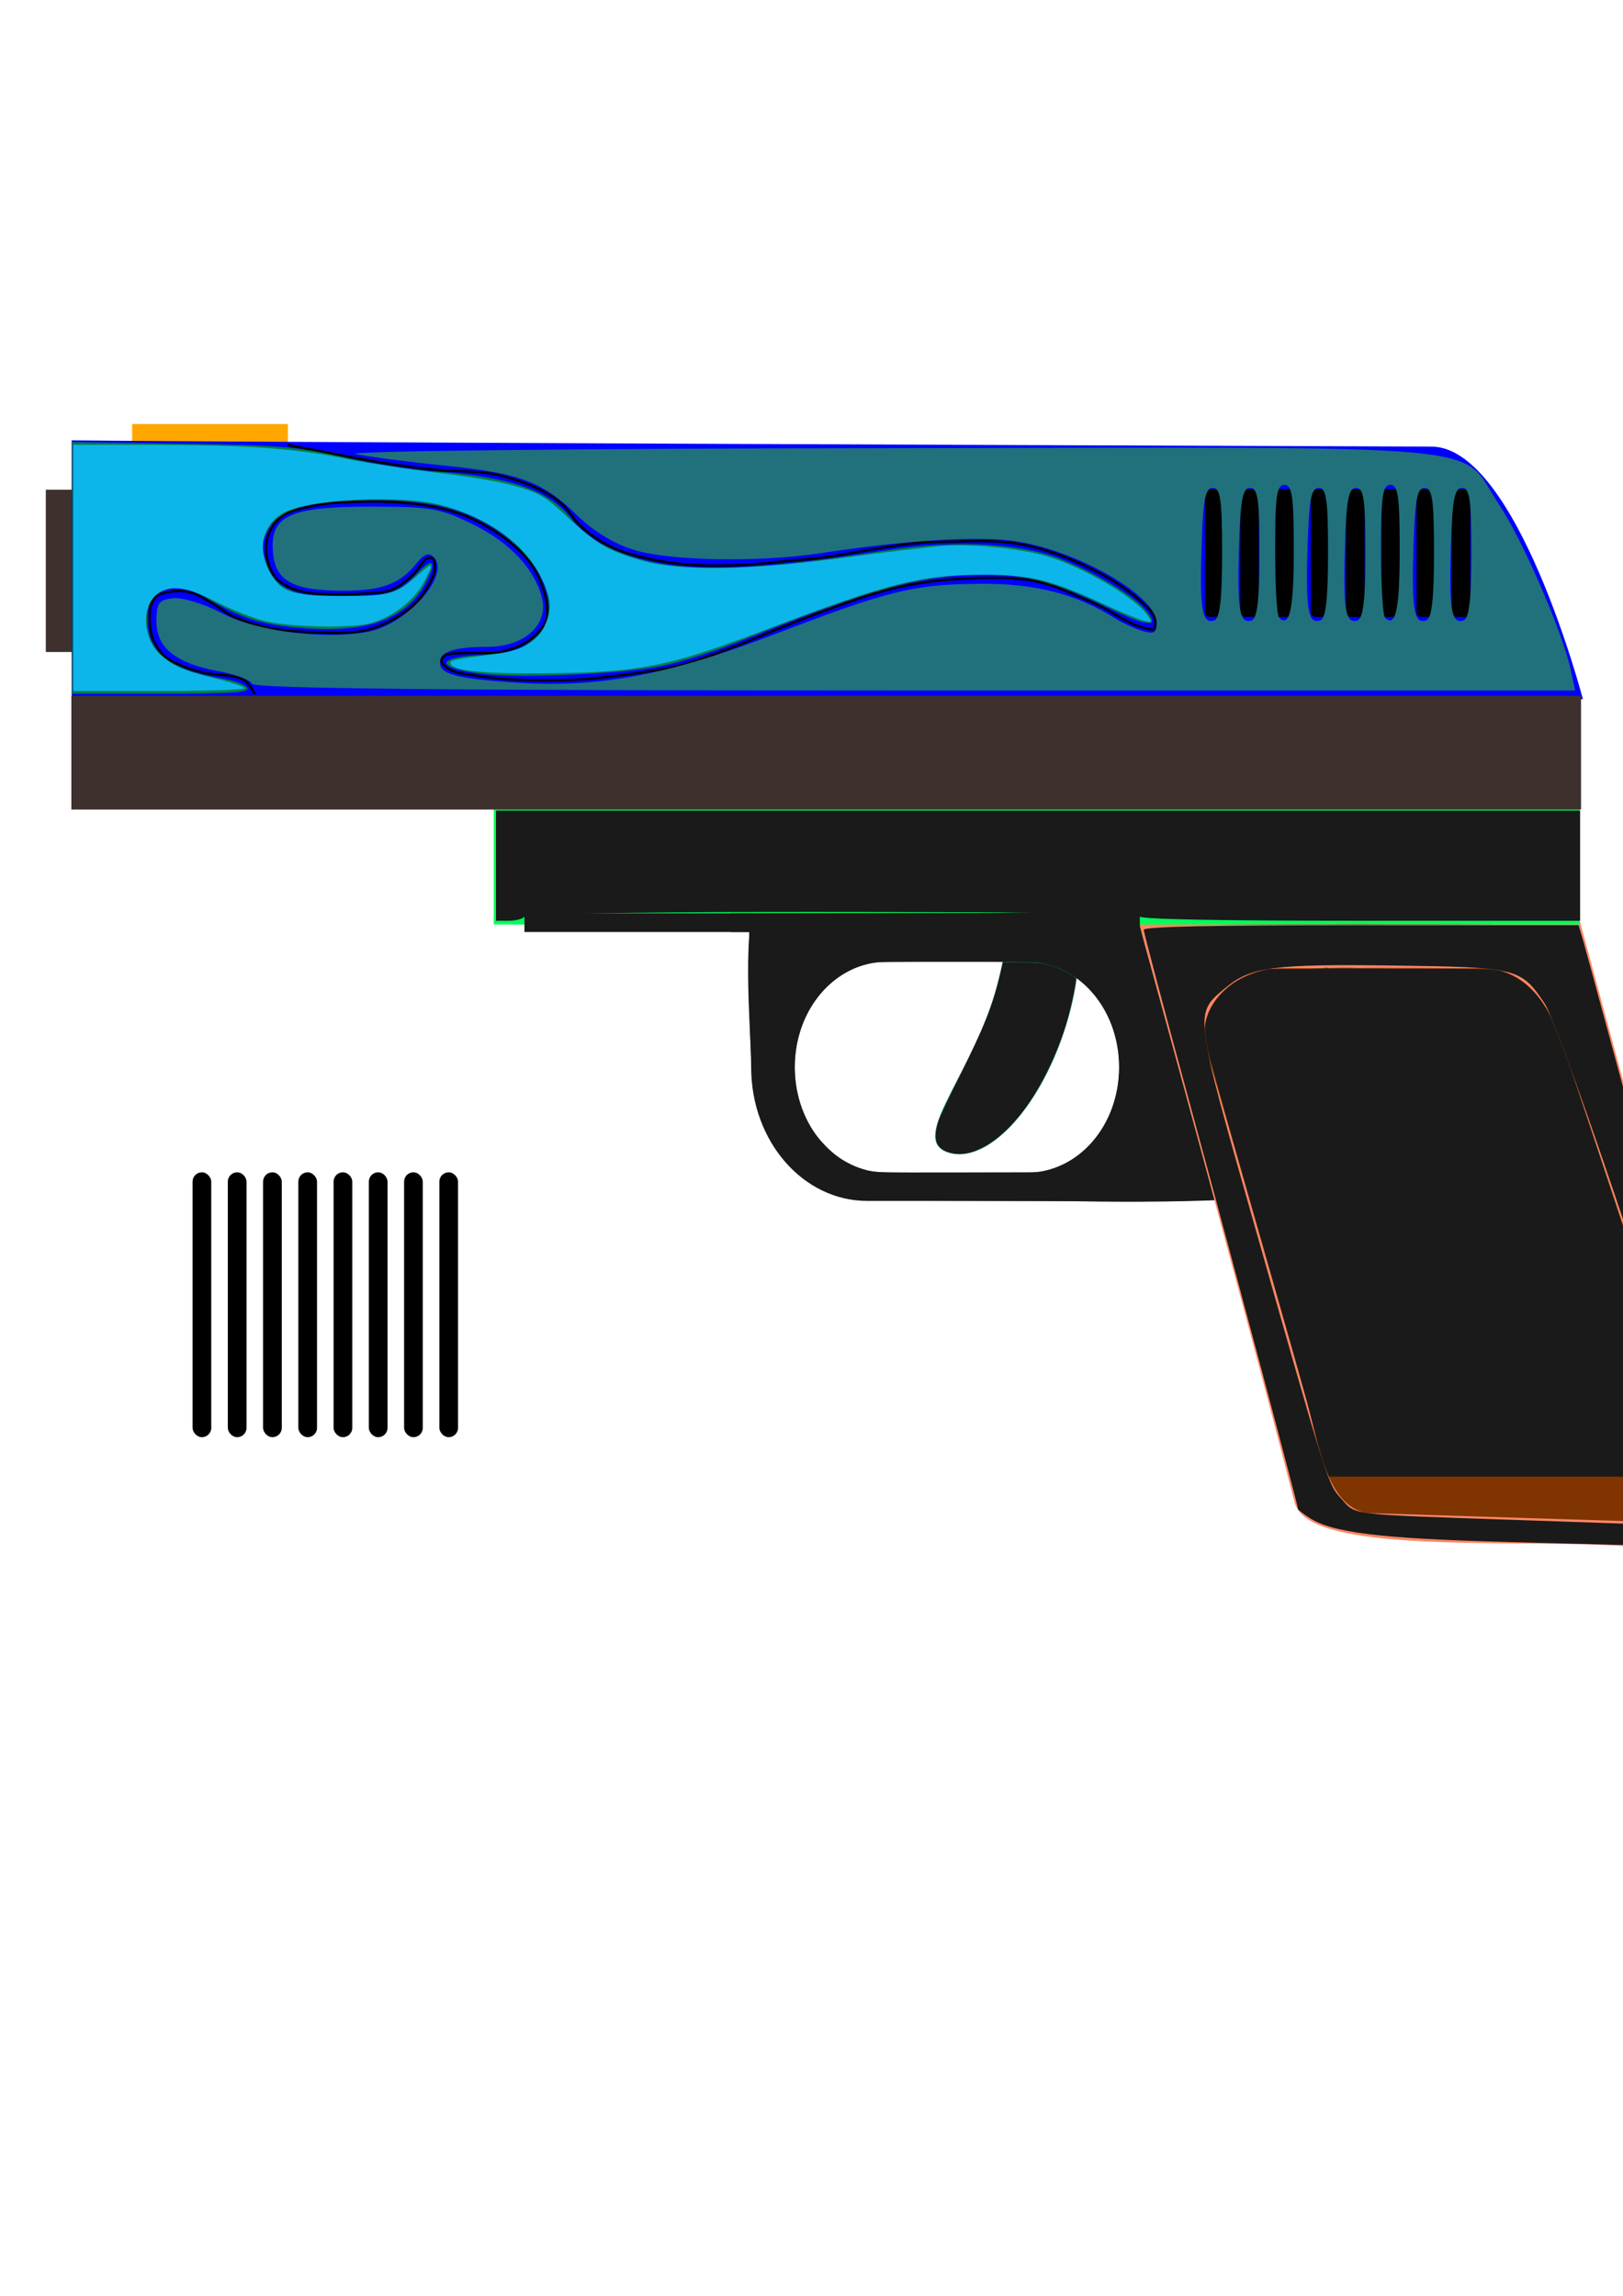
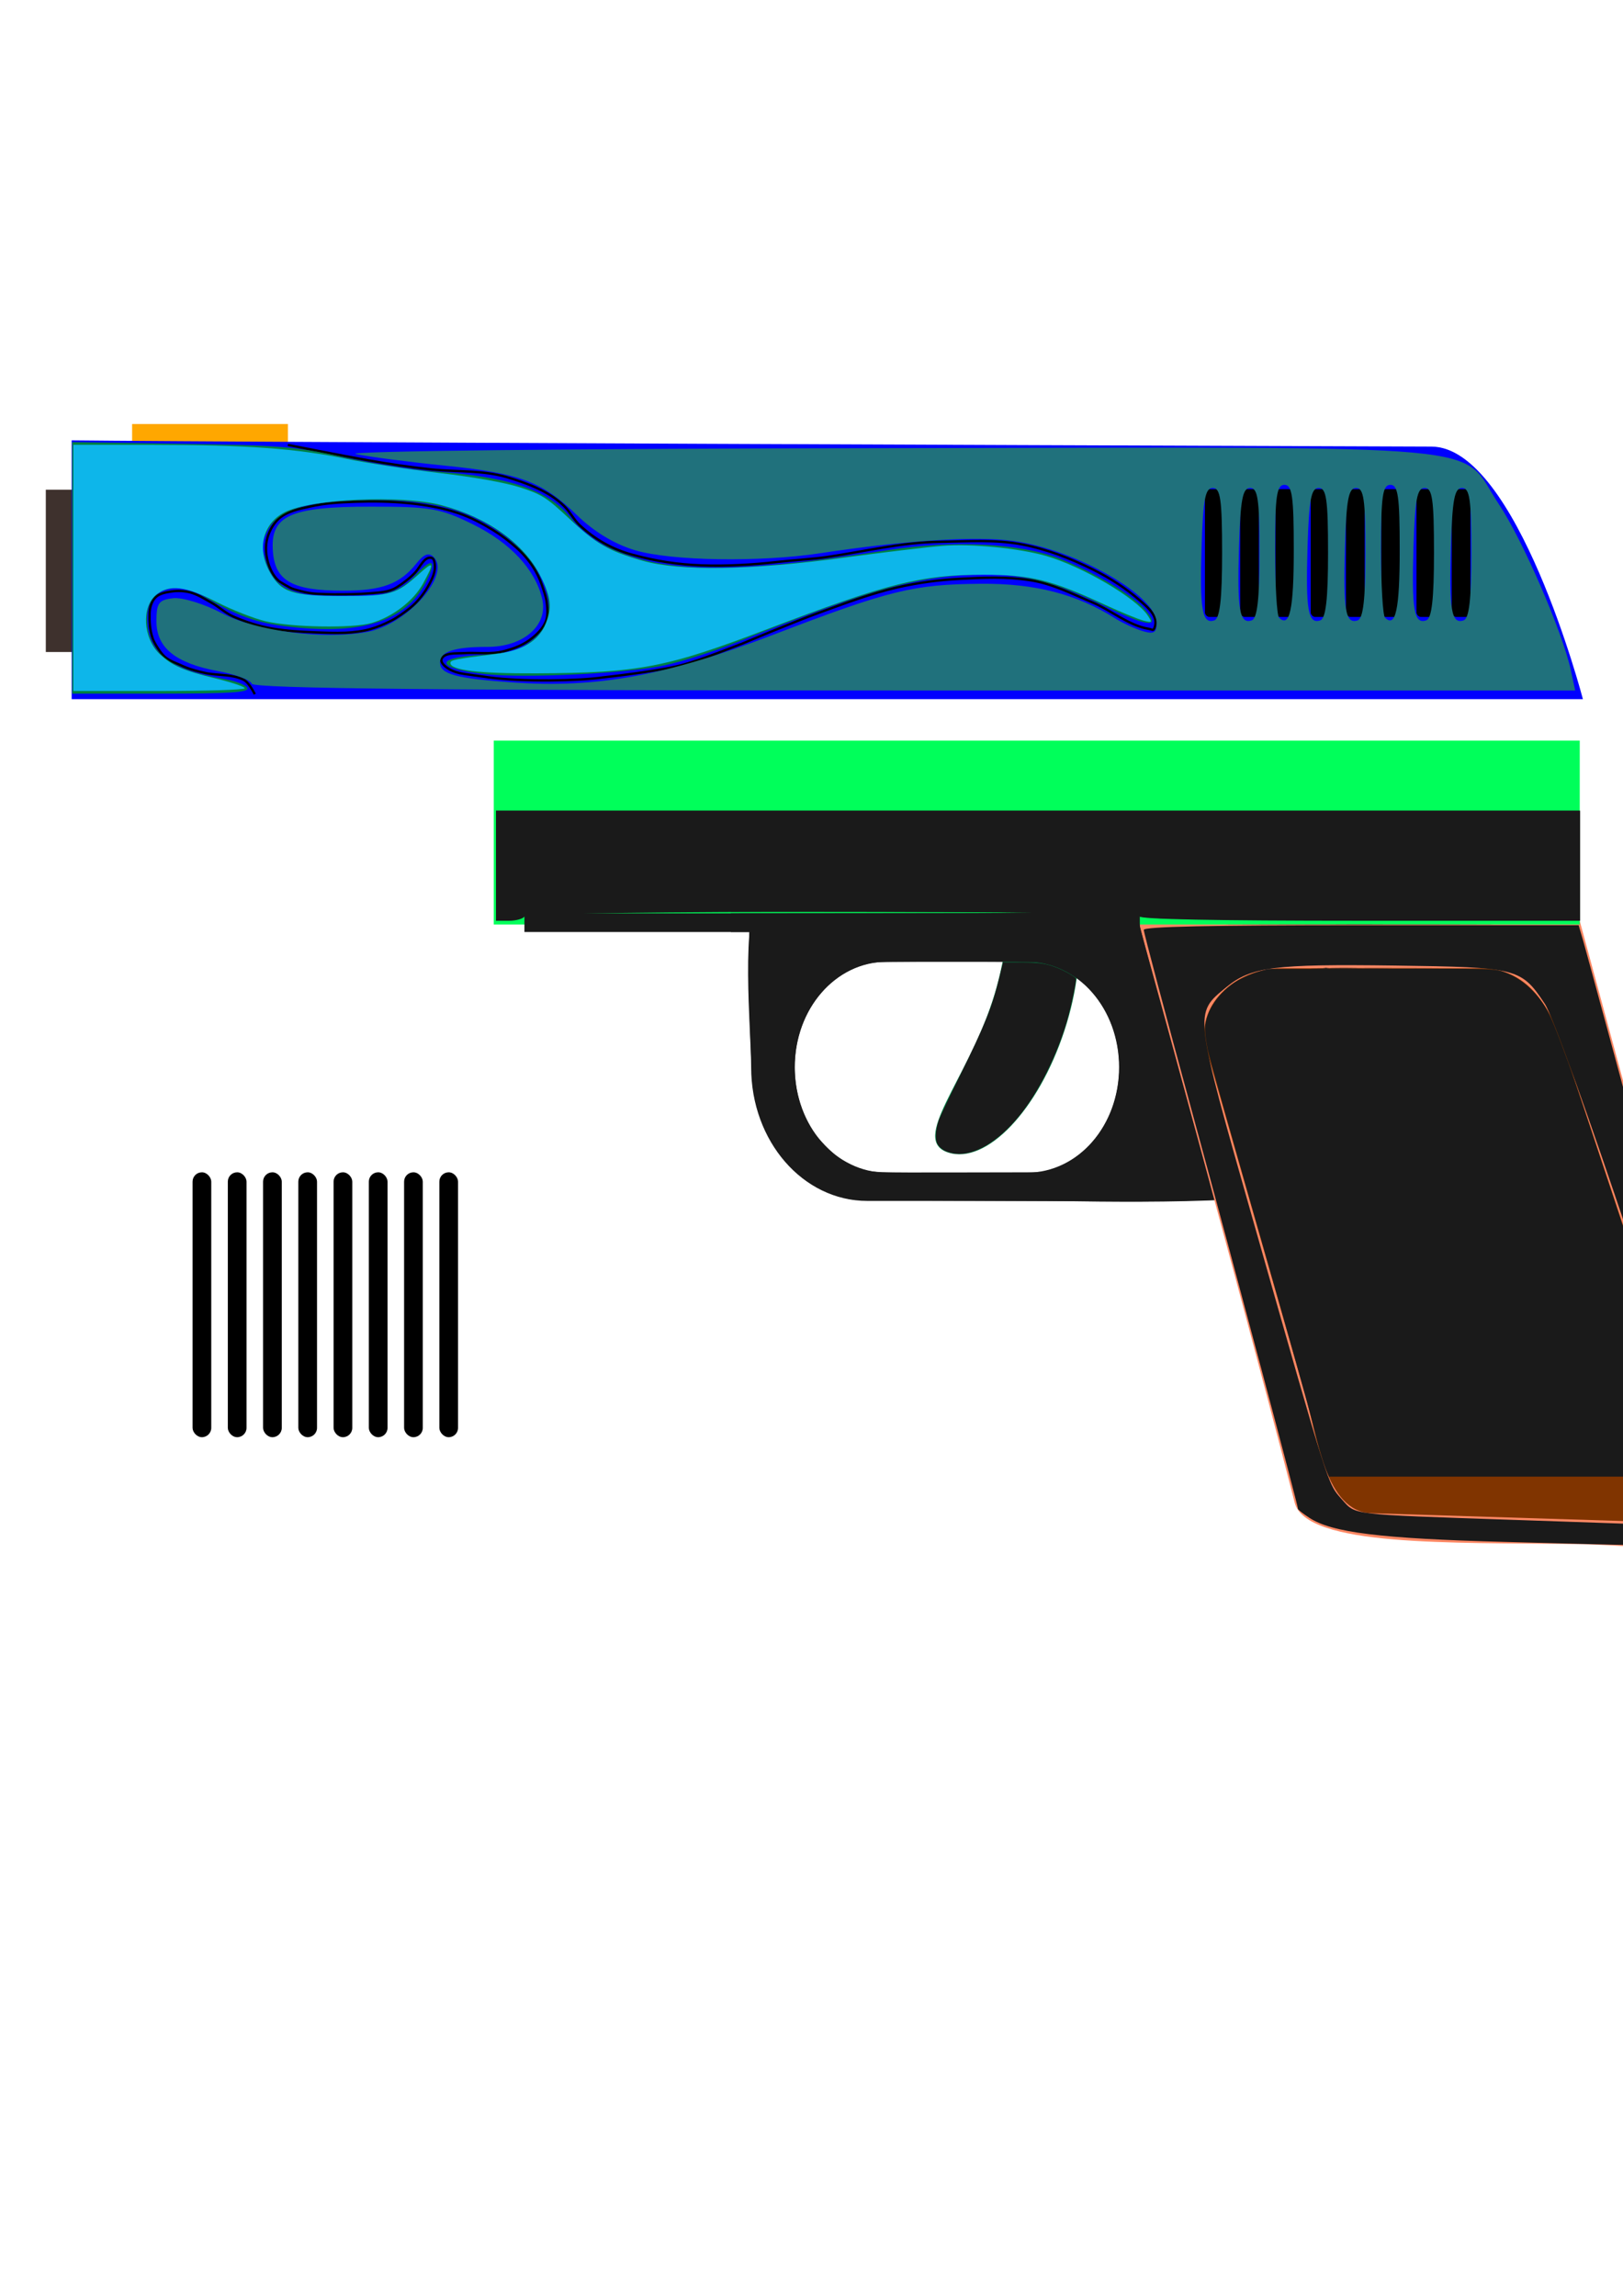
<svg xmlns="http://www.w3.org/2000/svg" xmlns:ns1="http://www.inkscape.org/namespaces/inkscape" xmlns:ns2="http://sodipodi.sourceforge.net/DTD/sodipodi-0.dtd" width="210mm" height="297mm" viewBox="0 0 744.094 1052.362" id="svg2" version="1.1" ns1:version="0.91 r13725" ns2:docname="drawing.svg">
  <defs id="defs4" />
  <ns2:namedview id="base" pagecolor="#ffffff" bordercolor="#666666" borderopacity="1.0" ns1:pageopacity="0.0" ns1:pageshadow="2" ns1:zoom="0.24748738" ns1:cx="574.78819" ns1:cy="344.10078" ns1:document-units="px" ns1:current-layer="layer1" showgrid="false" ns1:window-width="1280" ns1:window-height="962" ns1:window-x="-8" ns1:window-y="-8" ns1:window-maximized="1" />
  <g ns1:label="Layer 1" ns1:groupmode="layer" id="layer1">
    <path style="color:#000000;clip-rule:nonzero;display:inline;overflow:visible;visibility:visible;opacity:1;isolation:auto;mix-blend-mode:normal;color-interpolation:sRGB;color-interpolation-filters:linearRGB;solid-color:#000000;solid-opacity:1;fill:#008043;fill-opacity:1;fill-rule:evenodd;stroke:none;stroke-width:0;stroke-linecap:round;stroke-linejoin:miter;stroke-miterlimit:4;stroke-dasharray:none;stroke-dashoffset:0;stroke-opacity:1;color-rendering:auto;image-rendering:auto;shape-rendering:auto;text-rendering:auto;enable-background:accumulate" d="m 488.018,472.406 c -11.972,36.585 -35.862,61.602 -53.359,55.876 -17.497,-5.726 8.328,-32.702 20.3,-69.288 11.972,-36.585 5.557,-68.926 23.055,-63.2 17.497,5.726 21.976,40.026 10.004,76.611 z" id="path4391" ns1:connector-curvature="0" ns2:nodetypes="sssss" />
    <path style="opacity:1;stroke:none;stroke-opacity:1;fill-opacity:1;stroke-width:0;stroke-miterlimit:4;stroke-dasharray:none;stroke-linejoin:miter;color:#000000;clip-rule:nonzero;display:inline;overflow:visible;visibility:visible;isolation:auto;mix-blend-mode:normal;color-interpolation:sRGB;color-interpolation-filters:linearRGB;solid-color:#000000;solid-opacity:1;fill-rule:evenodd;stroke-linecap:round;stroke-dashoffset:0;filter-blend-mode:normal;filter-gaussianBlur-deviation:0;color-rendering:auto;image-rendering:auto;shape-rendering:auto;text-rendering:auto;enable-background:accumulate;fill:#1a1a1a" d="m 401.95,407.19 c -14.688,1.456 -43.51,-9.595 -53.141,1.484 -9.631,11.078 -4.43,63.544 -4.43,80.522 0,33.955 23.765,61.291 53.285,61.291 l 82.116,0 c 14.92,0 114.798,3.017 124.452,-8.274 9.447,-11.049 -28.312,-39.081 -28.312,-55.874 0,-20.111 -21.194,-60.758 -34.125,-71.92 -8.902,-7.684 -48.611,-16.273 -60.587,-15.085 z m 4.421,33.712 64.701,0 c 23.259,0 41.985,21.539 41.985,48.293 0,26.754 -18.726,48.293 -41.985,48.293 l -64.701,0 c -23.259,0 -41.983,-21.539 -41.983,-48.293 0,-26.754 18.724,-48.293 41.983,-48.293 z" id="rect4136-7-82-9-7" ns1:connector-curvature="0" ns2:nodetypes="sssssssssssssssss" />
    <path style="color:#000000;clip-rule:nonzero;display:inline;overflow:visible;visibility:visible;opacity:1;isolation:auto;mix-blend-mode:normal;color-interpolation:sRGB;color-interpolation-filters:linearRGB;solid-color:#000000;solid-opacity:1;fill:#ff8864;fill-opacity:1;fill-rule:evenodd;stroke:none;stroke-width:0;stroke-linecap:round;stroke-linejoin:miter;stroke-miterlimit:4;stroke-dasharray:none;stroke-dashoffset:0;stroke-opacity:1;color-rendering:auto;image-rendering:auto;shape-rendering:auto;text-rendering:auto;enable-background:accumulate" d="m 499.571,341.648 202.857,0 c 0,0 55.425,204.081 94,347.143 7.866,29.171 -29.917,19.622 -74.965,18.976 -55.773,-0.801 -122.684,1.386 -127.892,-18.976 -29.706,-116.143 -94,-347.143 -94,-347.143 z" id="rect4136-7-82-3" ns1:connector-curvature="0" ns2:nodetypes="ccsssc" />
    <rect style="color:#000000;clip-rule:nonzero;display:inline;overflow:visible;visibility:visible;opacity:1;isolation:auto;mix-blend-mode:normal;color-interpolation:sRGB;color-interpolation-filters:linearRGB;solid-color:#000000;solid-opacity:1;fill:#00ff5a;fill-opacity:1;fill-rule:evenodd;stroke:none;stroke-width:0;stroke-linecap:round;stroke-linejoin:miter;stroke-miterlimit:4;stroke-dasharray:none;stroke-dashoffset:0;stroke-opacity:1;color-rendering:auto;image-rendering:auto;shape-rendering:auto;text-rendering:auto;enable-background:accumulate" id="rect4136-7-82-9" width="497.898" height="84.286" x="226.369" y="339.478" />
    <rect style="color:#000000;clip-rule:nonzero;display:inline;overflow:visible;visibility:visible;opacity:1;isolation:auto;mix-blend-mode:normal;color-interpolation:sRGB;color-interpolation-filters:linearRGB;solid-color:#000000;solid-opacity:1;fill:#ffa700;fill-opacity:1;fill-rule:evenodd;stroke:none;stroke-width:0;stroke-linecap:round;stroke-linejoin:miter;stroke-miterlimit:4;stroke-dasharray:none;stroke-dashoffset:0;stroke-opacity:1;color-rendering:auto;image-rendering:auto;shape-rendering:auto;text-rendering:auto;enable-background:accumulate" id="rect4138" width="71.429" height="71.429" x="60.571" y="194.362" />
    <rect style="color:#000000;clip-rule:nonzero;display:inline;overflow:visible;visibility:visible;opacity:1;isolation:auto;mix-blend-mode:normal;color-interpolation:sRGB;color-interpolation-filters:linearRGB;solid-color:#000000;solid-opacity:1;fill:#3e312d;fill-opacity:1;fill-rule:evenodd;stroke:none;stroke-width:0;stroke-linecap:round;stroke-linejoin:miter;stroke-miterlimit:4;stroke-dasharray:none;stroke-dashoffset:0;stroke-opacity:1;color-rendering:auto;image-rendering:auto;shape-rendering:auto;text-rendering:auto;enable-background:accumulate" id="rect4136-7-8" width="588.571" height="74.395" x="21" y="224.48" />
    <path style="color:#000000;clip-rule:nonzero;display:inline;overflow:visible;visibility:visible;opacity:1;isolation:auto;mix-blend-mode:normal;color-interpolation:sRGB;color-interpolation-filters:linearRGB;solid-color:#000000;solid-opacity:1;fill:#0000ff;fill-opacity:1;fill-rule:evenodd;stroke:none;stroke-width:0;stroke-linecap:round;stroke-linejoin:miter;stroke-miterlimit:4;stroke-dasharray:none;stroke-dashoffset:0;stroke-opacity:1;color-rendering:auto;image-rendering:auto;shape-rendering:auto;text-rendering:auto;enable-background:accumulate" d="m 32.857,201.857 c 0,0 66.101,0.886 623.429,2.857 39.175,0.139 69.429,115.773 69.429,115.773 l -692.857,0 z" id="rect4136" ns1:connector-curvature="0" ns2:nodetypes="csccc" />
    <path ns1:connector-curvature="0" style="color:#000000;clip-rule:nonzero;display:inline;overflow:visible;visibility:visible;opacity:1;isolation:auto;mix-blend-mode:normal;color-interpolation:sRGB;color-interpolation-filters:linearRGB;solid-color:#000000;solid-opacity:1;fill:#3e312d;fill-opacity:1;fill-rule:evenodd;stroke:none;stroke-width:0;stroke-linecap:round;stroke-linejoin:miter;stroke-miterlimit:4;stroke-dasharray:none;stroke-dashoffset:0;stroke-opacity:1;color-rendering:auto;image-rendering:auto;shape-rendering:auto;text-rendering:auto;enable-background:accumulate" d="m -942.857,1041.647 0,43.43 152.857,0 83.377,40.857 275.193,0 0,-84.287 -511.428,0 z" id="rect4136-0-3" />
    <rect style="color:#000000;clip-rule:nonzero;display:inline;overflow:visible;visibility:visible;opacity:1;isolation:auto;mix-blend-mode:normal;color-interpolation:sRGB;color-interpolation-filters:linearRGB;solid-color:#000000;solid-opacity:1;fill:#3e312d;fill-opacity:1;fill-rule:evenodd;stroke:none;stroke-width:0;stroke-linecap:round;stroke-linejoin:miter;stroke-miterlimit:4;stroke-dasharray:none;stroke-dashoffset:0;stroke-opacity:1;color-rendering:auto;image-rendering:auto;shape-rendering:auto;text-rendering:auto;enable-background:accumulate" id="rect4136-7" width="692.857" height="84.286" x="-1016.429" y="1244.505" />
    <rect style="color:#000000;clip-rule:nonzero;display:inline;overflow:visible;visibility:visible;opacity:1;isolation:auto;mix-blend-mode:normal;color-interpolation:sRGB;color-interpolation-filters:linearRGB;solid-color:#000000;solid-opacity:1;fill:#3e312d;fill-opacity:1;fill-rule:evenodd;stroke:none;stroke-width:0;stroke-linecap:round;stroke-linejoin:miter;stroke-miterlimit:4;stroke-dasharray:none;stroke-dashoffset:0;stroke-opacity:1;color-rendering:auto;image-rendering:auto;shape-rendering:auto;text-rendering:auto;enable-background:accumulate" id="rect4136-7-1" width="692.857" height="84.286" x="-749.286" y="-178.352" />
-     <rect style="color:#000000;clip-rule:nonzero;display:inline;overflow:visible;visibility:visible;opacity:1;isolation:auto;mix-blend-mode:normal;color-interpolation:sRGB;color-interpolation-filters:linearRGB;solid-color:#000000;solid-opacity:1;fill:#3e312d;fill-opacity:1;fill-rule:evenodd;stroke:none;stroke-width:0;stroke-linecap:round;stroke-linejoin:miter;stroke-miterlimit:4;stroke-dasharray:none;stroke-dashoffset:0;stroke-opacity:1;color-rendering:auto;image-rendering:auto;shape-rendering:auto;text-rendering:auto;enable-background:accumulate" id="rect4136-7-9" width="692.143" height="52.143" x="32.714" y="318.934" />
    <rect style="color:#000000;clip-rule:nonzero;display:inline;overflow:visible;visibility:visible;opacity:1;isolation:auto;mix-blend-mode:normal;color-interpolation:sRGB;color-interpolation-filters:linearRGB;solid-color:#000000;solid-opacity:1;fill:#3e312d;fill-opacity:1;fill-rule:evenodd;stroke:none;stroke-width:0;stroke-linecap:round;stroke-linejoin:miter;stroke-miterlimit:4;stroke-dasharray:none;stroke-dashoffset:0;stroke-opacity:1;color-rendering:auto;image-rendering:auto;shape-rendering:auto;text-rendering:auto;enable-background:accumulate" id="rect4136-7-82" width="692.857" height="84.286" x="-915" y="-771.648" transform="scale(1,-1)" />
    <rect style="color:#000000;clip-rule:nonzero;display:inline;overflow:visible;visibility:visible;opacity:1;isolation:auto;mix-blend-mode:normal;color-interpolation:sRGB;color-interpolation-filters:linearRGB;solid-color:#000000;solid-opacity:1;fill:#000000;fill-opacity:1;fill-rule:evenodd;stroke:none;stroke-width:0;stroke-linecap:round;stroke-linejoin:miter;stroke-miterlimit:4;stroke-dasharray:none;stroke-dashoffset:0;stroke-opacity:1;color-rendering:auto;image-rendering:auto;shape-rendering:auto;text-rendering:auto;enable-background:accumulate" id="rect4183" width="8.571" height="121.429" x="88.286" y="537.362" ry="4.286" />
    <rect style="color:#000000;clip-rule:nonzero;display:inline;overflow:visible;visibility:visible;opacity:1;isolation:auto;mix-blend-mode:normal;color-interpolation:sRGB;color-interpolation-filters:linearRGB;solid-color:#000000;solid-opacity:1;fill:#000000;fill-opacity:1;fill-rule:evenodd;stroke:none;stroke-width:0;stroke-linecap:round;stroke-linejoin:miter;stroke-miterlimit:4;stroke-dasharray:none;stroke-dashoffset:0;stroke-opacity:1;color-rendering:auto;image-rendering:auto;shape-rendering:auto;text-rendering:auto;enable-background:accumulate" id="rect4183-4" width="8.571" height="121.429" x="104.449" y="537.362" ry="4.286" />
    <rect style="color:#000000;clip-rule:nonzero;display:inline;overflow:visible;visibility:visible;opacity:1;isolation:auto;mix-blend-mode:normal;color-interpolation:sRGB;color-interpolation-filters:linearRGB;solid-color:#000000;solid-opacity:1;fill:#000000;fill-opacity:1;fill-rule:evenodd;stroke:none;stroke-width:0;stroke-linecap:round;stroke-linejoin:miter;stroke-miterlimit:4;stroke-dasharray:none;stroke-dashoffset:0;stroke-opacity:1;color-rendering:auto;image-rendering:auto;shape-rendering:auto;text-rendering:auto;enable-background:accumulate" id="rect4183-9" width="8.571" height="121.429" x="120.612" y="537.362" ry="4.286" />
    <rect style="color:#000000;clip-rule:nonzero;display:inline;overflow:visible;visibility:visible;opacity:1;isolation:auto;mix-blend-mode:normal;color-interpolation:sRGB;color-interpolation-filters:linearRGB;solid-color:#000000;solid-opacity:1;fill:#000000;fill-opacity:1;fill-rule:evenodd;stroke:none;stroke-width:0;stroke-linecap:round;stroke-linejoin:miter;stroke-miterlimit:4;stroke-dasharray:none;stroke-dashoffset:0;stroke-opacity:1;color-rendering:auto;image-rendering:auto;shape-rendering:auto;text-rendering:auto;enable-background:accumulate" id="rect4183-6" width="8.571" height="121.429" x="152.939" y="537.362" ry="4.286" />
    <rect style="color:#000000;clip-rule:nonzero;display:inline;overflow:visible;visibility:visible;opacity:1;isolation:auto;mix-blend-mode:normal;color-interpolation:sRGB;color-interpolation-filters:linearRGB;solid-color:#000000;solid-opacity:1;fill:#000000;fill-opacity:1;fill-rule:evenodd;stroke:none;stroke-width:0;stroke-linecap:round;stroke-linejoin:miter;stroke-miterlimit:4;stroke-dasharray:none;stroke-dashoffset:0;stroke-opacity:1;color-rendering:auto;image-rendering:auto;shape-rendering:auto;text-rendering:auto;enable-background:accumulate" id="rect4183-2" width="8.571" height="121.429" x="169.102" y="537.362" ry="4.286" />
    <rect style="color:#000000;clip-rule:nonzero;display:inline;overflow:visible;visibility:visible;opacity:1;isolation:auto;mix-blend-mode:normal;color-interpolation:sRGB;color-interpolation-filters:linearRGB;solid-color:#000000;solid-opacity:1;fill:#000000;fill-opacity:1;fill-rule:evenodd;stroke:none;stroke-width:0;stroke-linecap:round;stroke-linejoin:miter;stroke-miterlimit:4;stroke-dasharray:none;stroke-dashoffset:0;stroke-opacity:1;color-rendering:auto;image-rendering:auto;shape-rendering:auto;text-rendering:auto;enable-background:accumulate" id="rect4183-8" width="8.571" height="121.429" x="185.265" y="537.362" ry="4.286" />
    <rect style="color:#000000;clip-rule:nonzero;display:inline;overflow:visible;visibility:visible;opacity:1;isolation:auto;mix-blend-mode:normal;color-interpolation:sRGB;color-interpolation-filters:linearRGB;solid-color:#000000;solid-opacity:1;fill:#000000;fill-opacity:1;fill-rule:evenodd;stroke:none;stroke-width:0;stroke-linecap:round;stroke-linejoin:miter;stroke-miterlimit:4;stroke-dasharray:none;stroke-dashoffset:0;stroke-opacity:1;color-rendering:auto;image-rendering:auto;shape-rendering:auto;text-rendering:auto;enable-background:accumulate" id="rect4183-3" width="8.571" height="121.429" x="201.429" y="537.362" ry="4.286" />
    <rect style="color:#000000;clip-rule:nonzero;display:inline;overflow:visible;visibility:visible;opacity:1;isolation:auto;mix-blend-mode:normal;color-interpolation:sRGB;color-interpolation-filters:linearRGB;solid-color:#000000;solid-opacity:1;fill:#000000;fill-opacity:1;fill-rule:evenodd;stroke:none;stroke-width:0;stroke-linecap:round;stroke-linejoin:miter;stroke-miterlimit:4;stroke-dasharray:none;stroke-dashoffset:0;stroke-opacity:1;color-rendering:auto;image-rendering:auto;shape-rendering:auto;text-rendering:auto;enable-background:accumulate" id="rect4183-40" width="8.571" height="121.429" x="136.775" y="537.362" ry="4.286" />
    <g id="g4326" transform="translate(254.714,-296.714)">
      <rect ry="2.067" y="520.934" x="297.714" height="58.571" width="8.571" id="rect4183-7" style="color:#000000;clip-rule:nonzero;display:inline;overflow:visible;visibility:visible;opacity:1;isolation:auto;mix-blend-mode:normal;color-interpolation:sRGB;color-interpolation-filters:linearRGB;solid-color:#000000;solid-opacity:1;fill:#000000;fill-opacity:1;fill-rule:evenodd;stroke:none;stroke-width:0;stroke-linecap:round;stroke-linejoin:miter;stroke-miterlimit:4;stroke-dasharray:none;stroke-dashoffset:0;stroke-opacity:1;color-rendering:auto;image-rendering:auto;shape-rendering:auto;text-rendering:auto;enable-background:accumulate" />
      <rect ry="2.067" y="520.934" x="313.878" height="58.571" width="8.571" id="rect4183-4-1" style="color:#000000;clip-rule:nonzero;display:inline;overflow:visible;visibility:visible;opacity:1;isolation:auto;mix-blend-mode:normal;color-interpolation:sRGB;color-interpolation-filters:linearRGB;solid-color:#000000;solid-opacity:1;fill:#000000;fill-opacity:1;fill-rule:evenodd;stroke:none;stroke-width:0;stroke-linecap:round;stroke-linejoin:miter;stroke-miterlimit:4;stroke-dasharray:none;stroke-dashoffset:0;stroke-opacity:1;color-rendering:auto;image-rendering:auto;shape-rendering:auto;text-rendering:auto;enable-background:accumulate" />
      <rect ry="2.067" y="520.934" x="330.041" height="58.571" width="8.571" id="rect4183-9-8" style="color:#000000;clip-rule:nonzero;display:inline;overflow:visible;visibility:visible;opacity:1;isolation:auto;mix-blend-mode:normal;color-interpolation:sRGB;color-interpolation-filters:linearRGB;solid-color:#000000;solid-opacity:1;fill:#000000;fill-opacity:1;fill-rule:evenodd;stroke:none;stroke-width:0;stroke-linecap:round;stroke-linejoin:miter;stroke-miterlimit:4;stroke-dasharray:none;stroke-dashoffset:0;stroke-opacity:1;color-rendering:auto;image-rendering:auto;shape-rendering:auto;text-rendering:auto;enable-background:accumulate" />
      <rect ry="2.067" y="520.934" x="362.367" height="58.571" width="8.571" id="rect4183-6-5" style="color:#000000;clip-rule:nonzero;display:inline;overflow:visible;visibility:visible;opacity:1;isolation:auto;mix-blend-mode:normal;color-interpolation:sRGB;color-interpolation-filters:linearRGB;solid-color:#000000;solid-opacity:1;fill:#000000;fill-opacity:1;fill-rule:evenodd;stroke:none;stroke-width:0;stroke-linecap:round;stroke-linejoin:miter;stroke-miterlimit:4;stroke-dasharray:none;stroke-dashoffset:0;stroke-opacity:1;color-rendering:auto;image-rendering:auto;shape-rendering:auto;text-rendering:auto;enable-background:accumulate" />
      <rect ry="2.067" y="520.934" x="378.531" height="58.571" width="8.571" id="rect4183-2-9" style="color:#000000;clip-rule:nonzero;display:inline;overflow:visible;visibility:visible;opacity:1;isolation:auto;mix-blend-mode:normal;color-interpolation:sRGB;color-interpolation-filters:linearRGB;solid-color:#000000;solid-opacity:1;fill:#000000;fill-opacity:1;fill-rule:evenodd;stroke:none;stroke-width:0;stroke-linecap:round;stroke-linejoin:miter;stroke-miterlimit:4;stroke-dasharray:none;stroke-dashoffset:0;stroke-opacity:1;color-rendering:auto;image-rendering:auto;shape-rendering:auto;text-rendering:auto;enable-background:accumulate" />
      <rect ry="2.067" y="520.934" x="394.694" height="58.571" width="8.571" id="rect4183-8-8" style="color:#000000;clip-rule:nonzero;display:inline;overflow:visible;visibility:visible;opacity:1;isolation:auto;mix-blend-mode:normal;color-interpolation:sRGB;color-interpolation-filters:linearRGB;solid-color:#000000;solid-opacity:1;fill:#000000;fill-opacity:1;fill-rule:evenodd;stroke:none;stroke-width:0;stroke-linecap:round;stroke-linejoin:miter;stroke-miterlimit:4;stroke-dasharray:none;stroke-dashoffset:0;stroke-opacity:1;color-rendering:auto;image-rendering:auto;shape-rendering:auto;text-rendering:auto;enable-background:accumulate" />
      <rect ry="2.067" y="520.934" x="410.857" height="58.571" width="8.571" id="rect4183-3-4" style="color:#000000;clip-rule:nonzero;display:inline;overflow:visible;visibility:visible;opacity:1;isolation:auto;mix-blend-mode:normal;color-interpolation:sRGB;color-interpolation-filters:linearRGB;solid-color:#000000;solid-opacity:1;fill:#000000;fill-opacity:1;fill-rule:evenodd;stroke:none;stroke-width:0;stroke-linecap:round;stroke-linejoin:miter;stroke-miterlimit:4;stroke-dasharray:none;stroke-dashoffset:0;stroke-opacity:1;color-rendering:auto;image-rendering:auto;shape-rendering:auto;text-rendering:auto;enable-background:accumulate" />
      <rect ry="2.067" y="520.934" x="346.204" height="58.571" width="8.571" id="rect4183-40-9" style="color:#000000;clip-rule:nonzero;display:inline;overflow:visible;visibility:visible;opacity:1;isolation:auto;mix-blend-mode:normal;color-interpolation:sRGB;color-interpolation-filters:linearRGB;solid-color:#000000;solid-opacity:1;fill:#000000;fill-opacity:1;fill-rule:evenodd;stroke:none;stroke-width:0;stroke-linecap:round;stroke-linejoin:miter;stroke-miterlimit:4;stroke-dasharray:none;stroke-dashoffset:0;stroke-opacity:1;color-rendering:auto;image-rendering:auto;shape-rendering:auto;text-rendering:auto;enable-background:accumulate" />
    </g>
    <rect style="opacity:1;stroke:none;stroke-opacity:1;fill-opacity:1;stroke-width:0;stroke-miterlimit:4;stroke-dasharray:none;stroke-linejoin:miter;color:#000000;clip-rule:nonzero;display:inline;overflow:visible;visibility:visible;isolation:auto;mix-blend-mode:normal;color-interpolation:sRGB;color-interpolation-filters:linearRGB;solid-color:#000000;solid-opacity:1;fill-rule:evenodd;stroke-linecap:round;stroke-dashoffset:0;filter-blend-mode:normal;filter-gaussianBlur-deviation:0;color-rendering:auto;image-rendering:auto;shape-rendering:auto;text-rendering:auto;enable-background:accumulate;fill:#1a1a1a" id="rect4386" width="282.143" height="8.571" x="240.429" y="418.648" ry="4.286" rx="0" />
    <path style="color:#000000;clip-rule:nonzero;display:inline;overflow:visible;visibility:visible;opacity:1;isolation:auto;mix-blend-mode:normal;color-interpolation:sRGB;color-interpolation-filters:linearRGB;solid-color:#000000;solid-opacity:1;fill:#803400;fill-opacity:1;fill-rule:evenodd;stroke:none;stroke-width:0;stroke-linecap:round;stroke-linejoin:miter;stroke-miterlimit:4;stroke-dasharray:none;stroke-dashoffset:0;stroke-opacity:1;color-rendering:auto;image-rendering:auto;shape-rendering:auto;text-rendering:auto;enable-background:accumulate" d="m 587.324,443.863 91.938,0 c 21.057,0 31.558,17.521 38.008,36.947 l 59.027,177.749 c 6.451,19.425 -2.151,39.603 -23.197,38.947 l -124.392,-3.881 c -21.046,-0.657 -24.856,-35.267 -30.484,-54.947 L 553.078,480.809 c -5.628,-19.68 13.19,-36.947 34.246,-36.947 z" id="rect4388" ns1:connector-curvature="0" ns2:nodetypes="sssssssss" />
    <path style="fill:none;fill-rule:evenodd;stroke:#000000;stroke-width:1.081px;stroke-linecap:butt;stroke-linejoin:miter;stroke-opacity:1" d="m 116.805,318.21 c 0,0 -2.563,-5.313 -5.017,-6.56 -5.047,-2.566 -11.077,-2.035 -16.707,-2.956 -9.442,-1.972 -10.913,-3.362 -14.692,-4.832 -3.456,-1.473 -5.073,-2.512 -7.238,-5.582 -1.172,-1.662 -2.649,-3.989 -3.272,-5.925 -1.196,-3.718 -1.414,-7.287 -1.312,-11.191 0.068,-2.604 0.86,-5.49 2.701,-7.332 1.842,-1.842 4.758,-2.302 7.332,-2.701 2.799,-0.434 5.743,-0.305 8.49,0.386 3.459,0.87 6.525,2.906 9.647,4.631 3.592,1.985 6.653,4.93 10.419,6.56 5.612,2.429 11.624,4.392 17.655,5.403 6.616,1.108 12.688,1.479 19.391,1.737 4.884,0.188 9.297,0.381 14.182,0.193 3.352,-0.129 8.069,-0.696 11.288,-1.64 3.645,-1.069 6.372,-2.223 9.761,-3.94 2.669,-1.353 6.032,-3.752 8.377,-5.611 3.873,-3.07 6.966,-7.201 9.262,-11.577 1.248,-2.379 2.435,-5.035 2.315,-7.718 -0.062,-1.384 -0.195,-3.543 -1.544,-3.859 -3.193,-0.748 -5.155,4.107 -7.332,6.56 -2.084,2.349 -5.85,5.244 -8.519,6.899 -3.648,2.263 -7.502,2.383 -11.78,2.748 -6.41,0.547 -10.713,0.513 -17.134,0.531 -2.441,0.006 -4.875,-0.125 -7.737,-0.258 -2.47,-0.114 -5.136,-0.585 -7.168,-1.141 -2.094,-0.573 -3.976,-0.938 -5.53,-1.848 -1.335,-0.782 -2.545,-1.392 -4.117,-2.397 -1.917,-1.226 -3.543,-3.717 -4.486,-5.789 -1.814,-3.982 -2.612,-8.93 -1.737,-13.217 0.737,-3.609 2.629,-7.31 5.306,-9.84 3.819,-3.61 9.541,-4.62 14.664,-5.788 6.916,-1.578 13.59,-1.9 20.679,-2.158 7.841,-0.285 16.277,-0.159 24.086,0.614 7.833,0.776 15.697,2.113 23.154,4.631 5.56,1.877 10.815,4.658 15.822,7.718 3.841,2.348 7.439,5.115 10.805,8.104 2.925,2.597 5.43,5.48 7.558,8.763 1.663,2.566 3.036,5.322 4.019,8.217 0.943,2.778 1.995,5.574 2.315,8.49 0.295,2.688 0.57,5.574 -0.386,8.104 -1.164,3.082 -3.624,5.632 -6.174,7.718 -3.919,3.205 -8.202,4.836 -13.097,6.128 -6.1,1.609 -12.19,0.526 -18.933,0.915 -3.148,0.182 -8.421,-0.301 -9.647,2.605 -0.652,1.545 1.313,3.303 2.701,4.245 2.276,1.544 5.091,2.322 7.814,2.701 l 11.095,1.544 c 14.89,2.072 41.942,1.622 52.482,-10e-6 0,0 23.628,-2.527 35.117,-5.403 9.787,-2.45 26.717,-9.452 28.557,-10.033 0,0 23.509,-9.938 35.503,-14.278 11.82,-4.277 23.633,-8.784 35.889,-11.577 9.241,-2.106 18.705,-3.377 28.171,-3.859 11.183,-0.569 21.418,-1.113 32.482,0.612 10.3,1.606 18.839,6.121 28.463,10.127 8.455,3.519 16.792,10.699 25.836,12.142 1.943,0.31 2.147,1.217 2.781,-0.645 1.706,-5.005 -2.615,-8.72 -6.593,-12.203 -6.496,-5.687 -13.88,-10.433 -21.61,-14.278 -10.381,-5.164 -21.405,-9.443 -32.801,-11.577 -12.27,-2.298 -24.95,-1.326 -37.432,-1.158 -17.78,0.24 -34.116,4.377 -51.711,6.946 -7.193,1.05 -15.933,1.474 -23.154,2.315 -10.988,1.281 -23.289,1.929 -34.345,1.544 -11.083,-0.386 -21.031,-1.983 -31.737,-4.873 -9.275,-2.504 -17.19,-7.003 -24.218,-13.553 -2.615,-2.437 -4.412,-6.066 -6.946,-8.586 -6.947,-6.907 -16.671,-10.477 -26.048,-13.314 -11.351,-3.434 -23.128,-2.437 -34.924,-3.666 -9.635,-1.004 -19.226,-2.449 -28.766,-4.128 -12.263,-2.159 -37.111,-7.095 -37.111,-7.095" id="path4240" ns1:connector-curvature="0" ns2:nodetypes="csccssssssssssssssssssssssssssssssssssssssssssssssssssssssssssssssssssssc" />
    <path style="color:#000000;clip-rule:nonzero;display:inline;overflow:visible;visibility:visible;opacity:1;isolation:auto;mix-blend-mode:normal;color-interpolation:sRGB;color-interpolation-filters:linearRGB;solid-color:#000000;solid-opacity:1;fill:#008043;fill-opacity:1;fill-rule:evenodd;stroke:none;stroke-width:0;stroke-linecap:round;stroke-linejoin:miter;stroke-miterlimit:4;stroke-dasharray:none;stroke-dashoffset:0;stroke-opacity:1;color-rendering:auto;image-rendering:auto;shape-rendering:auto;text-rendering:auto;enable-background:accumulate" d="m 33.112,260.32 0,-57.646 50.003,0.747 c 44.951,0.671 52.452,1.287 74.246,6.091 13.334,2.939 31.971,5.884 41.416,6.545 35.247,2.464 53.293,8.723 63.416,21.995 3.039,3.984 9.787,9.378 14.996,11.988 25.769,12.909 57.001,13.427 129.679,2.149 30.988,-4.809 61.203,-3.224 79.802,4.186 15.481,6.167 32.23,16.191 38.088,22.795 7.741,8.726 2.035,8.498 -16.801,-0.669 -23.445,-11.411 -37.023,-15.081 -55.792,-15.081 -29.657,0 -51.389,5.903 -114.777,31.175 -9.879,3.939 -24.425,8.585 -32.325,10.326 -17,3.746 -63.846,6.088 -82.283,4.113 -22.05,-2.361 -24.514,-7.332 -4.304,-8.682 16.733,-1.118 19.68,-1.984 26.611,-7.816 15.308,-12.881 2.406,-40.361 -25.484,-54.28 -14.522,-7.247 -30.168,-9.706 -56.182,-8.832 -25.516,0.858 -36.503,4.777 -41.215,14.702 -2.425,5.109 -2.425,7.128 0,14.142 4.039,11.683 12.105,15.247 34.517,15.251 20.363,0.004 26.189,-1.767 34.268,-10.416 7.437,-7.961 9.459,-6.197 4.315,3.762 -8.832,17.098 -27.567,23.763 -58.609,20.851 -17.801,-1.67 -26.253,-4.454 -42.946,-14.147 -13.78,-8.002 -26.301,-3.399 -26.288,9.664 0.016,15.8 9.886,23.647 35.197,27.981 5.473,0.937 10.322,2.84 10.775,4.229 0.641,1.964 -8.198,2.525 -39.751,2.525 l -40.574,0 0,-57.646 z" id="path4171" ns1:connector-curvature="0" />
    <g id="g4449" ns1:export-xdpi="90" ns1:export-ydpi="90" transform="translate(65.714,-575.714)">
      <path ns2:nodetypes="cssssssssssssssssssssssssssssssssscccasaccaacssssccccssssssscscscc" ns1:connector-curvature="0" id="path4790-1" d="m -710.251,832.707 c 0,0 115.17,1.46 172.736,3.03 9.094,0.248 18.441,-1.166 27.274,1.01 8.335,2.054 17.175,5.03 23.234,11.112 4.996,5.015 6.484,12.611 9.091,19.193 4.04,10.197 8.181,20.516 10.102,31.315 1.475,8.295 -0.784,17.022 1.01,25.254 3.023,13.868 15.139,25.239 16.162,39.396 0.701,9.693 -6.45,18.586 -7.071,28.284 -0.737,11.504 -1.925,24.481 4.041,34.345 4.012,6.633 16.154,6 19.193,13.132 3.211,7.537 -3.535,16.067 -4.041,24.244 -0.499,8.073 -2.24,16.837 1.01,24.244 2.296,5.233 6.773,10.112 12.122,12.122 4.739,1.78 12.157,-5.091 15.152,-1.01 3.848,5.242 -7.161,11.68 -7.071,18.183 0.096,6.941 2.468,15.11 8.081,19.193 9.565,6.958 23.585,4.198 35.355,3.03 55.139,-5.471 110.87,-20.098 159.604,-46.467 8.191,-4.432 16.663,-10.057 21.213,-18.183 4.165,-7.438 4.689,-16.753 4.041,-25.254 -0.754,-9.874 -5.284,-19.142 -9.091,-28.284 -3.938,-9.454 -8.587,-18.671 -14.142,-27.274 -4.421,-6.848 -10.506,-12.496 -15.152,-19.193 -7.407,-10.675 -14.262,-21.78 -20.203,-33.335 -5.863,-11.403 -12.384,-22.836 -15.152,-35.355 -2.4,-10.855 -1.938,-22.257 -1.01,-33.335 0.86,-10.266 1.428,-21.103 6.061,-30.305 4.288,-8.517 12.073,-14.87 19.193,-21.213 6.488,-5.781 12.979,-12.375 21.213,-15.152 10.534,-3.553 22.598,-2.13 33.335,-5.01 9.604,-2.577 17.497,-1.416 22.264,-10.142 2.105,-3.853 3.693,-8.798 2.99,-13.132 -0.667,-4.111 1.359,-7.975 0.97,-12.122 -2.174,-23.171 0.041,-69.701 0.041,-69.701 l -6.061,-23.234 -15.152,-1.01 c 0,0 -5.141,0.946 -7.387,-0.063 -2.51,-1.128 -3.236,-4.825 -5.536,-6.124 -4.552,-2.571 -11.328,-0.168 -15.362,3.157 -3.378,2.784 -5.051,12.122 -5.051,12.122 l -12.596,-7.428 c 0,0 2.825,-11.903 7.546,-14.795 5.168,-3.166 12.645,-2.463 18.183,0 5.594,2.487 12.302,13.637 12.302,13.637 0,0 0.242,5.96 -0.208,11.723 -0.228,2.924 0.172,5.311 -1.442,6.939 -2.558,2.58 -3.003,1.935 -9.105,1.712 -3.358,-0.122 -8.11,-0.022 -10.343,-1.631 -3.973,-2.862 -4.353,-10.158 -4.353,-10.158 l -14.126,-8.081 -244.457,0 -151.523,3.03 c 0,0 -213.555,1.205 -309.107,0 -4.53,-0.057 -4.572,-9.794 -9.091,-10.102 -5.721,-0.389 -7.801,8.999 -13.132,11.112 -5.956,2.361 -14.249,-1.064 -19.193,3.01 -4.286,3.531 -3.289,8.205 -3.43,13.91 -0.253,10.312 -0.112,21.191 -0.11,38.318 0.003,23.456 -0.061,29.759 -0.169,45.241 -0.019,2.715 6.739,4.576 6.739,4.576 0,0 -0.23,18.694 0,32.325 0.113,6.683 13.132,15.152 13.132,15.152 0,0 4.507,3.013 7.071,3.03 82.18,0.553 239.406,1.01 239.406,1.01 z" style="fill:none;fill-rule:evenodd;stroke:#000000;stroke-width:1px;stroke-linecap:butt;stroke-linejoin:miter;stroke-opacity:1" />
      <path ns2:nodetypes="csssasssc" ns1:connector-curvature="0" id="path4792-43" d="m -708.231,833.212 c 0,0 16.506,6.206 22.728,12.122 4.269,4.059 7.494,9.483 9.091,15.152 5.07,17.988 2.012,49.155 0.505,56.063 0,0 -9.104,18.803 -6.061,27.779 0.921,2.715 3.702,5.428 6.566,5.556 57.246,2.553 161.301,-0.288 169.706,-1.515 13.09,-1.911 16.686,-8.59 24.749,-6.061 l 25.759,8.081" style="fill:none;fill-rule:evenodd;stroke:#000000;stroke-width:1px;stroke-linecap:butt;stroke-linejoin:miter;stroke-opacity:1" />
      <path ns2:nodetypes="csssssssccc" ns1:connector-curvature="0" id="path4794-2" d="m -534.485,837.253 c 0,0 11.388,13.078 12.627,21.213 1.199,7.872 -3.421,15.562 -5.556,23.234 -1.042,3.745 -1.299,7.933 -3.536,11.112 -6.219,8.841 -21.144,9.924 -25.759,19.698 -2.014,4.265 -3.105,11.106 0.505,14.142 6.632,5.579 18.016,-1.642 25.759,-5.536 5.265,-2.648 7.333,-6.999 10.894,-11.92 3.561,-4.921 8.616,-8.41 11.855,-13.334 7.857,-11.134 8.757,-15.827 10.586,-26.789 1.359,-7.331 9.596,-20.203 9.596,-20.203" style="fill:none;fill-rule:evenodd;stroke:#000000;stroke-width:1px;stroke-linecap:butt;stroke-linejoin:miter;stroke-opacity:1" />
      <path ns1:connector-curvature="0" id="path4796-0" d="m -534.232,837.758 -2.399,-1.768" style="fill:none;fill-rule:evenodd;stroke:#000000;stroke-width:1px;stroke-linecap:butt;stroke-linejoin:miter;stroke-opacity:1" />
      <path ns1:connector-curvature="0" id="path4798-5" d="m -487.765,849.438 0.694,-1.578" style="fill:none;fill-rule:evenodd;stroke:#000000;stroke-width:1px;stroke-linecap:butt;stroke-linejoin:miter;stroke-opacity:1" />
      <path ns1:connector-curvature="0" id="path4139-0" d="m -970.587,781.372 812.143,-1.071" style="fill:none;fill-rule:evenodd;stroke:#000000;stroke-width:1px;stroke-linecap:butt;stroke-linejoin:miter;stroke-opacity:1" />
      <path ns1:connector-curvature="0" id="path4141-2" d="m -405.185,788.725 0.505,24.749 32.325,-0.505 7.071,-4.546 0,-15.152 -5.556,-5.051 z" style="fill:none;fill-rule:evenodd;stroke:#000000;stroke-width:1px;stroke-linecap:butt;stroke-linejoin:miter;stroke-opacity:1" />
      <path ns2:nodetypes="csssssssssssssssc" ns1:connector-curvature="0" id="path4145-9" d="m -634.516,834.23 c 0,0 -11.47,4.927 -15.714,9.286 -2.565,2.634 -4.031,6.213 -5.357,9.643 -1.5,3.878 -2.426,8.007 -2.857,12.143 -0.531,5.093 -0.328,10.283 0.357,15.357 0.591,4.378 1.979,8.616 3.214,12.857 1.579,5.422 2.221,11.375 5.357,16.071 3.327,4.983 8.476,8.634 13.571,11.786 7.671,4.745 16.187,8.434 25,10.357 6.285,1.372 12.853,0.669 19.286,0.714 15.48,0.108 30.973,-0.202 46.429,-1.071 7.995,-0.45 16.182,-0.114 23.929,-2.143 5.052,-1.323 9.579,-4.166 14.286,-6.429 4.943,-2.376 10.233,-4.24 14.643,-7.5 4.671,-3.453 9.22,-7.48 12.143,-12.5 2.996,-5.144 4.374,-11.223 5,-17.143 0.515,-4.867 -1.071,-14.643 -1.071,-14.643" style="fill:none;fill-rule:evenodd;stroke:#000000;stroke-width:1px;stroke-linecap:butt;stroke-linejoin:miter;stroke-opacity:1" />
      <path ns2:nodetypes="csc" ns1:connector-curvature="0" id="path4147-3" d="m -410.236,1098.378 c 0,0 93.166,-28.029 147.987,-40.406 17.494,-3.95 34.345,41.416 34.345,41.416" style="fill:none;fill-rule:evenodd;stroke:#000000;stroke-width:1px;stroke-linecap:butt;stroke-linejoin:miter;stroke-opacity:1" />
      <path ns2:nodetypes="csccssssssssssssssssssssssssssssssssssssssssssssssssssssssssssssssssssssc" ns1:connector-curvature="0" id="path4240-6" d="m -882.373,781.372 c 0,0 -2.372,-4.917 -4.643,-6.071 -4.671,-2.374 -10.251,-1.883 -15.462,-2.736 -8.738,-1.825 -10.099,-3.111 -13.597,-4.472 -3.198,-1.363 -4.695,-2.325 -6.699,-5.166 -1.085,-1.538 -2.451,-3.692 -3.028,-5.483 -1.107,-3.441 -1.308,-6.744 -1.214,-10.357 0.063,-2.41 0.795,-5.081 2.5,-6.786 1.705,-1.704 4.404,-2.131 6.786,-2.5 2.591,-0.402 5.315,-0.283 7.857,0.357 3.202,0.805 6.039,2.689 8.929,4.286 3.325,1.837 6.157,4.562 9.643,6.071 5.194,2.248 10.758,4.065 16.339,5 6.123,1.026 11.742,1.369 17.946,1.607 4.52,0.174 8.605,0.352 13.125,0.179 3.102,-0.119 7.468,-0.644 10.446,-1.518 3.373,-0.99 5.898,-2.057 9.033,-3.647 2.47,-1.252 5.583,-3.473 7.753,-5.193 3.584,-2.841 6.447,-6.664 8.571,-10.714 1.155,-2.201 2.253,-4.66 2.143,-7.143 -0.057,-1.281 -0.18,-3.279 -1.429,-3.571 -2.955,-0.693 -4.771,3.801 -6.786,6.071 -1.929,2.174 -5.414,4.853 -7.884,6.385 -3.377,2.095 -6.943,2.205 -10.902,2.543 -5.932,0.507 -9.915,0.475 -15.857,0.491 -2.259,0.006 -4.512,-0.116 -7.161,-0.238 -2.286,-0.106 -4.753,-0.542 -6.634,-1.056 -1.938,-0.53 -3.68,-0.868 -5.118,-1.71 -1.236,-0.724 -2.356,-1.288 -3.81,-2.218 -1.774,-1.135 -3.279,-3.44 -4.152,-5.357 -1.678,-3.685 -2.418,-8.265 -1.607,-12.232 0.682,-3.34 2.433,-6.766 4.911,-9.107 3.535,-3.341 8.83,-4.275 13.571,-5.357 6.4,-1.46 12.577,-1.759 19.138,-1.997 7.257,-0.264 15.064,-0.147 22.291,0.568 7.249,0.718 14.527,1.955 21.429,4.286 5.145,1.737 10.009,4.31 14.643,7.143 3.555,2.173 6.884,4.734 10,7.5 2.708,2.404 5.025,5.072 6.995,8.11 1.539,2.374 2.81,4.925 3.719,7.605 0.873,2.571 1.847,5.159 2.143,7.857 0.273,2.488 0.527,5.159 -0.357,7.5 -1.077,2.852 -3.354,5.213 -5.714,7.143 -3.627,2.966 -7.591,4.476 -12.121,5.671 -5.645,1.489 -11.281,0.487 -17.522,0.847 -2.914,0.168 -7.794,-0.278 -8.929,2.411 -0.604,1.43 1.216,3.057 2.5,3.929 2.106,1.429 4.711,2.149 7.232,2.5 l 10.268,1.429 c 13.781,1.917 38.816,1.501 48.571,-10e-6 0,0 21.867,-2.339 32.5,-5 9.058,-2.267 24.726,-8.748 26.429,-9.286 0,0 21.757,-9.197 32.857,-13.214 10.939,-3.958 21.872,-8.129 33.214,-10.714 8.552,-1.949 17.311,-3.126 26.071,-3.571 10.35,-0.527 19.822,-1.03 30.061,0.566 9.533,1.486 17.435,5.665 26.342,9.372 7.825,3.257 15.541,9.902 23.911,11.237 1.798,0.287 1.987,1.127 2.574,-0.597 1.579,-4.632 -2.42,-8.07 -6.102,-11.293 -6.012,-5.263 -12.846,-9.656 -20,-13.214 -9.608,-4.779 -19.81,-8.739 -30.357,-10.714 -11.356,-2.126 -23.091,-1.227 -34.643,-1.071 -16.455,0.222 -31.574,4.051 -47.857,6.429 -6.657,0.972 -14.746,1.364 -21.429,2.143 -10.169,1.185 -21.554,1.785 -31.786,1.429 -10.257,-0.357 -19.464,-1.836 -29.372,-4.51 -8.584,-2.317 -15.909,-6.481 -22.413,-12.543 -2.42,-2.255 -4.083,-5.614 -6.429,-7.946 -6.429,-6.393 -15.429,-9.696 -24.107,-12.321 -10.505,-3.178 -21.405,-2.255 -32.321,-3.393 -8.917,-0.929 -17.793,-2.266 -26.622,-3.821 -11.349,-1.998 -34.345,-6.566 -34.345,-6.566" style="fill:none;fill-rule:evenodd;stroke:#000000;stroke-width:1px;stroke-linecap:butt;stroke-linejoin:miter;stroke-opacity:1" />
      <path ns1:connector-curvature="0" id="path4242-3" d="m -359.389,779.879 3.571,-83.571 16.071,0.357 -3.571,83.214 z" style="fill:none;fill-rule:evenodd;stroke:#000000;stroke-width:1px;stroke-linecap:butt;stroke-linejoin:miter;stroke-opacity:1" />
      <path ns1:connector-curvature="0" id="path4242-9-3" d="m -334.118,779.879 3.571,-83.571 16.071,0.357 -3.571,83.214 z" style="fill:none;fill-rule:evenodd;stroke:#000000;stroke-width:1px;stroke-linecap:butt;stroke-linejoin:miter;stroke-opacity:1" />
-       <path ns1:connector-curvature="0" id="path4242-0-9" d="m -308.848,779.879 3.571,-83.571 16.071,0.357 -3.571,83.214 z" style="fill:none;fill-rule:evenodd;stroke:#000000;stroke-width:1px;stroke-linecap:butt;stroke-linejoin:miter;stroke-opacity:1" />
      <path ns1:connector-curvature="0" id="path4242-6-6" d="m -283.577,779.879 3.571,-83.571 16.071,0.357 -3.571,83.214 z" style="fill:none;fill-rule:evenodd;stroke:#000000;stroke-width:1px;stroke-linecap:butt;stroke-linejoin:miter;stroke-opacity:1" />
      <path ns1:connector-curvature="0" id="path4242-8-1" d="m -258.306,779.879 3.571,-83.571 16.071,0.357 -3.571,83.214 z" style="fill:none;fill-rule:evenodd;stroke:#000000;stroke-width:1px;stroke-linecap:butt;stroke-linejoin:miter;stroke-opacity:1" />
      <path ns1:connector-curvature="0" id="path4242-88-2" d="m -233.035,779.879 3.571,-83.571 16.071,0.357 -3.571,83.214 z" style="fill:none;fill-rule:evenodd;stroke:#000000;stroke-width:1px;stroke-linecap:butt;stroke-linejoin:miter;stroke-opacity:1" />
      <path ns1:connector-curvature="0" id="path4242-80-9" d="m -207.764,779.879 3.571,-83.571 16.071,0.357 -3.571,83.214 z" style="fill:none;fill-rule:evenodd;stroke:#000000;stroke-width:1px;stroke-linecap:butt;stroke-linejoin:miter;stroke-opacity:1" />
      <path ns2:nodetypes="ccc" ns1:connector-curvature="0" id="path4316-2" d="m -956.614,676.872 13.613,-0.618 11.594,-1.134" style="fill:none;fill-rule:evenodd;stroke:#000000;stroke-width:1px;stroke-linecap:butt;stroke-linejoin:miter;stroke-opacity:1" />
      <path ns1:connector-curvature="0" id="path4407" d="m -972.314,778.819 c -2.3,-1.34 -2.5,-5.192 -2.5,-48.255 0,-37.185 0.399,-47.344 1.941,-49.454 1.663,-2.274 4.889,-2.812 22.5,-3.753 11.307,-0.604 33.521,-1.139 49.363,-1.19 26.378,-0.084 30.71,0.274 51.429,4.245 12.443,2.385 29.053,4.978 36.91,5.761 45.368,4.523 49.754,5.915 63.767,20.228 16.916,17.278 33.625,22.021 72.661,20.624 12.964,-0.464 30,-1.855 37.857,-3.092 48.088,-7.568 66.895,-8.354 85.843,-3.587 22.179,5.58 51.802,23.536 50.397,30.547 -0.47,2.346 -1.734,1.997 -11.954,-3.304 -6.286,-3.26 -17.214,-8.279 -24.286,-11.153 -12.635,-5.136 -13.19,-5.225 -32.143,-5.179 -31.862,0.078 -43.882,3.008 -94.286,22.988 -33.401,13.24 -45.269,16.295 -74.345,19.139 -22.146,2.166 -53.532,0.123 -59.645,-3.883 -5.193,-3.402 -1.783,-4.803 11.848,-4.866 19.288,-0.09 29.286,-6.884 29.286,-19.903 0,-19.072 -20.653,-37.907 -47.857,-43.644 -13.299,-2.805 -42.944,-2.769 -54.972,0.066 -5.092,1.2 -10.728,3.563 -12.524,5.25 -4.838,4.545 -6.691,12.077 -4.747,19.296 3.058,11.356 14.399,15.573 38.246,14.223 16.343,-0.926 18.962,-1.972 27.105,-10.838 4.401,-4.792 4.736,-4.924 4.742,-1.87 0.016,7.777 -9.355,18.174 -21.349,23.686 -5.531,2.542 -9.058,2.964 -23.644,2.828 -20.783,-0.194 -32.24,-2.85 -45,-10.432 -11.321,-6.727 -14.571,-7.757 -20.793,-6.59 -7.2,1.351 -9.207,4.148 -9.207,12.828 0,14.045 7.952,20.892 28.387,24.442 5.792,1.006 11.554,2.854 12.806,4.105 2.082,2.082 -1.367,2.272 -40.53,2.233 -26.408,-0.027 -43.764,-0.601 -45.306,-1.5 z" style="color:#000000;clip-rule:nonzero;display:inline;overflow:visible;visibility:visible;opacity:1;isolation:auto;mix-blend-mode:normal;color-interpolation:sRGB;color-interpolation-filters:linearRGB;solid-color:#000000;solid-opacity:1;fill:#0db6ea;fill-opacity:1;fill-rule:evenodd;stroke:none;stroke-width:0;stroke-linecap:round;stroke-linejoin:miter;stroke-miterlimit:4;stroke-dasharray:none;stroke-dashoffset:0;stroke-opacity:1;color-rendering:auto;image-rendering:auto;shape-rendering:auto;text-rendering:auto;enable-background:accumulate" />
      <path ns1:connector-curvature="0" id="path4409" d="m -403.523,800.93 0,-11.429 16.207,0 c 19.04,0 20.936,1.063 20.936,11.734 0,9.575 -3.076,11.123 -22.093,11.123 l -15.05,0 0,-11.429 z" style="color:#000000;clip-rule:nonzero;display:inline;overflow:visible;visibility:visible;opacity:1;isolation:auto;mix-blend-mode:normal;color-interpolation:sRGB;color-interpolation-filters:linearRGB;solid-color:#000000;solid-opacity:1;fill:#0db6ea;fill-opacity:1;fill-rule:evenodd;stroke:none;stroke-width:0;stroke-linecap:round;stroke-linejoin:miter;stroke-miterlimit:4;stroke-dasharray:none;stroke-dashoffset:0;stroke-opacity:1;color-rendering:auto;image-rendering:auto;shape-rendering:auto;text-rendering:auto;enable-background:accumulate" />
      <path ns1:connector-curvature="0" id="path4415" d="m -947.171,671.003 c 2.698,-3.292 4.518,-4.652 5.947,-4.442 2.08,0.305 6.441,6.461 5.349,7.553 -0.324,0.324 -3.873,0.825 -7.887,1.112 l -7.297,0.522 3.887,-4.744 z" style="color:#000000;clip-rule:nonzero;display:inline;overflow:visible;visibility:visible;opacity:1;isolation:auto;mix-blend-mode:normal;color-interpolation:sRGB;color-interpolation-filters:linearRGB;solid-color:#000000;solid-opacity:1;fill:#333333;fill-opacity:1;fill-rule:evenodd;stroke:none;stroke-width:0;stroke-linecap:round;stroke-linejoin:miter;stroke-miterlimit:4;stroke-dasharray:none;stroke-dashoffset:0;stroke-opacity:1;color-rendering:auto;image-rendering:auto;shape-rendering:auto;text-rendering:auto;enable-background:accumulate" />
      <path ns1:connector-curvature="0" id="path4417" d="m -358.183,771.666 c 0.321,-3.75 1.071,-20.456 1.666,-37.123 0.595,-16.668 1.308,-31.782 1.585,-33.588 l 0.503,-3.283 7.006,0 7.006,0 -0.467,4.293 c -0.257,2.361 -0.936,17.248 -1.509,33.083 -0.573,15.834 -1.302,32.085 -1.62,36.113 l -0.578,7.324 -7.087,0 -7.087,0 0.584,-6.819 z" style="color:#000000;clip-rule:nonzero;display:inline;overflow:visible;visibility:visible;opacity:1;isolation:auto;mix-blend-mode:normal;color-interpolation:sRGB;color-interpolation-filters:linearRGB;solid-color:#000000;solid-opacity:1;fill:#333333;fill-opacity:1;fill-rule:evenodd;stroke:none;stroke-width:0;stroke-linecap:round;stroke-linejoin:miter;stroke-miterlimit:4;stroke-dasharray:none;stroke-dashoffset:0;stroke-opacity:1;color-rendering:auto;image-rendering:auto;shape-rendering:auto;text-rendering:auto;enable-background:accumulate" />
      <path ns1:connector-curvature="0" id="path4419" d="m -332.919,771.666 c 0.327,-3.75 1.079,-20.456 1.673,-37.123 0.594,-16.668 1.302,-31.782 1.575,-33.588 l 0.495,-3.283 6.978,0 6.978,0 -0.441,4.798 c -0.243,2.639 -0.906,17.526 -1.473,33.083 -0.568,15.556 -1.296,31.58 -1.618,35.608 l -0.586,7.324 -7.087,0 -7.087,0 0.594,-6.819 z" style="color:#000000;clip-rule:nonzero;display:inline;overflow:visible;visibility:visible;opacity:1;isolation:auto;mix-blend-mode:normal;color-interpolation:sRGB;color-interpolation-filters:linearRGB;solid-color:#000000;solid-opacity:1;fill:#333333;fill-opacity:1;fill-rule:evenodd;stroke:none;stroke-width:0;stroke-linecap:round;stroke-linejoin:miter;stroke-miterlimit:4;stroke-dasharray:none;stroke-dashoffset:0;stroke-opacity:1;color-rendering:auto;image-rendering:auto;shape-rendering:auto;text-rendering:auto;enable-background:accumulate" />
      <path ns1:connector-curvature="0" id="path4421" d="m -307.644,772.171 c 0.314,-3.472 1.056,-20.178 1.649,-37.123 0.593,-16.945 1.302,-32.287 1.575,-34.093 l 0.497,-3.283 7.06,0 7.06,0 -0.521,4.798 c -0.286,2.639 -0.994,17.981 -1.572,34.093 -0.578,16.112 -1.305,32.135 -1.615,35.608 l -0.564,6.313 -7.071,0 -7.071,0 0.571,-6.313 z" style="color:#000000;clip-rule:nonzero;display:inline;overflow:visible;visibility:visible;opacity:1;isolation:auto;mix-blend-mode:normal;color-interpolation:sRGB;color-interpolation-filters:linearRGB;solid-color:#000000;solid-opacity:1;fill:#333333;fill-opacity:1;fill-rule:evenodd;stroke:none;stroke-width:0;stroke-linecap:round;stroke-linejoin:miter;stroke-miterlimit:4;stroke-dasharray:none;stroke-dashoffset:0;stroke-opacity:1;color-rendering:auto;image-rendering:auto;shape-rendering:auto;text-rendering:auto;enable-background:accumulate" />
      <path ns1:connector-curvature="0" id="path4423" d="m -282.385,772.171 c 0.317,-3.472 1.05,-19.723 1.63,-36.113 0.58,-16.39 1.294,-31.731 1.587,-34.093 l 0.532,-4.293 7.044,0 7.044,0 -0.522,4.798 c -0.287,2.639 -0.99,17.981 -1.562,34.093 -0.572,16.112 -1.298,32.135 -1.614,35.608 l -0.573,6.313 -7.071,0 -7.071,0 0.576,-6.313 z" style="color:#000000;clip-rule:nonzero;display:inline;overflow:visible;visibility:visible;opacity:1;isolation:auto;mix-blend-mode:normal;color-interpolation:sRGB;color-interpolation-filters:linearRGB;solid-color:#000000;solid-opacity:1;fill:#333333;fill-opacity:1;fill-rule:evenodd;stroke:none;stroke-width:0;stroke-linecap:round;stroke-linejoin:miter;stroke-miterlimit:4;stroke-dasharray:none;stroke-dashoffset:0;stroke-opacity:1;color-rendering:auto;image-rendering:auto;shape-rendering:auto;text-rendering:auto;enable-background:accumulate" />
      <path ns1:connector-curvature="0" id="path4425" d="m -257.168,772.676 c 0.317,-3.195 1.062,-19.445 1.656,-36.113 0.594,-16.668 1.316,-32.236 1.605,-34.598 l 0.525,-4.293 7.018,0 7.018,0 -0.499,5.303 c -0.274,2.917 -0.967,18.259 -1.539,34.093 -0.572,15.834 -1.297,31.63 -1.611,35.103 l -0.57,6.313 -7.09,0 -7.09,0 0.577,-5.808 z" style="color:#000000;clip-rule:nonzero;display:inline;overflow:visible;visibility:visible;opacity:1;isolation:auto;mix-blend-mode:normal;color-interpolation:sRGB;color-interpolation-filters:linearRGB;solid-color:#000000;solid-opacity:1;fill:#333333;fill-opacity:1;fill-rule:evenodd;stroke:none;stroke-width:0;stroke-linecap:round;stroke-linejoin:miter;stroke-miterlimit:4;stroke-dasharray:none;stroke-dashoffset:0;stroke-opacity:1;color-rendering:auto;image-rendering:auto;shape-rendering:auto;text-rendering:auto;enable-background:accumulate" />
      <path ns1:connector-curvature="0" id="path4427" d="m -231.854,772.676 c 0.296,-3.195 1.012,-18.991 1.59,-35.103 0.578,-16.112 1.3,-31.681 1.604,-34.598 l 0.553,-5.303 7.071,0 7.071,0 -0.555,5.303 c -0.305,2.917 -1.034,18.713 -1.619,35.103 -0.585,16.39 -1.31,32.186 -1.611,35.103 l -0.546,5.303 -7.049,0 -7.049,0 0.539,-5.808 z" style="color:#000000;clip-rule:nonzero;display:inline;overflow:visible;visibility:visible;opacity:1;isolation:auto;mix-blend-mode:normal;color-interpolation:sRGB;color-interpolation-filters:linearRGB;solid-color:#000000;solid-opacity:1;fill:#333333;fill-opacity:1;fill-rule:evenodd;stroke:none;stroke-width:0;stroke-linecap:round;stroke-linejoin:miter;stroke-miterlimit:4;stroke-dasharray:none;stroke-dashoffset:0;stroke-opacity:1;color-rendering:auto;image-rendering:auto;shape-rendering:auto;text-rendering:auto;enable-background:accumulate" />
      <path ns1:connector-curvature="0" id="path4429" d="m -206.59,772.676 c 0.302,-3.195 1.017,-18.991 1.589,-35.103 0.572,-16.112 1.29,-31.681 1.594,-34.598 l 0.554,-5.303 7.049,0 7.049,0 -0.539,5.808 c -0.296,3.195 -1.012,18.991 -1.59,35.103 -0.578,16.112 -1.3,31.681 -1.604,34.598 l -0.553,5.303 -7.049,0 -7.049,0 0.549,-5.808 z" style="color:#000000;clip-rule:nonzero;display:inline;overflow:visible;visibility:visible;opacity:1;isolation:auto;mix-blend-mode:normal;color-interpolation:sRGB;color-interpolation-filters:linearRGB;solid-color:#000000;solid-opacity:1;fill:#333333;fill-opacity:1;fill-rule:evenodd;stroke:none;stroke-width:0;stroke-linecap:round;stroke-linejoin:miter;stroke-miterlimit:4;stroke-dasharray:none;stroke-dashoffset:0;stroke-opacity:1;color-rendering:auto;image-rendering:auto;shape-rendering:auto;text-rendering:auto;enable-background:accumulate" />
      <path ns1:connector-curvature="0" id="path4431" d="m -198.958,690.916 c -7.403,-0.558 -8.974,-1.199 -10.588,-4.32 -1.841,-3.561 -1.921,-6.086 -0.354,-11.314 1.533,-5.117 4.943,-8.438 9.977,-9.716 5.389,-1.368 7.613,-0.638 10.045,3.298 2.924,4.731 2.931,17.807 0.011,20.727 -1.111,1.111 -2.589,1.941 -3.283,1.844 -0.694,-0.097 -3.308,-0.331 -5.808,-0.519 z" style="color:#000000;clip-rule:nonzero;display:inline;overflow:visible;visibility:visible;opacity:1;isolation:auto;mix-blend-mode:normal;color-interpolation:sRGB;color-interpolation-filters:linearRGB;solid-color:#000000;solid-opacity:1;fill:#333333;fill-opacity:1;fill-rule:evenodd;stroke:none;stroke-width:0;stroke-linecap:round;stroke-linejoin:miter;stroke-miterlimit:4;stroke-dasharray:none;stroke-dashoffset:0;stroke-opacity:1;color-rendering:auto;image-rendering:auto;shape-rendering:auto;text-rendering:auto;enable-background:accumulate" />
      <path ns1:connector-curvature="0" id="path4433" d="m -218.444,675.375 c -2.617,-1.629 -4.753,-3.528 -4.748,-4.222 0.021,-2.613 4.955,-11.751 6.911,-12.797 4.861,-2.602 16.969,-0.627 20.224,3.299 1.243,1.499 1.034,1.672 -2.02,1.675 -6.07,0.007 -13.998,6.973 -14.01,12.311 -0.006,2.877 -1.402,2.819 -6.358,-0.266 z" style="color:#000000;clip-rule:nonzero;display:inline;overflow:visible;visibility:visible;opacity:1;isolation:auto;mix-blend-mode:normal;color-interpolation:sRGB;color-interpolation-filters:linearRGB;solid-color:#000000;solid-opacity:1;fill:#1a1a1a;fill-opacity:1;fill-rule:evenodd;stroke:none;stroke-width:0;stroke-linecap:round;stroke-linejoin:miter;stroke-miterlimit:4;stroke-dasharray:none;stroke-dashoffset:0;stroke-opacity:1;color-rendering:auto;image-rendering:auto;shape-rendering:auto;text-rendering:auto;enable-background:accumulate" />
      <path ns1:connector-curvature="0" id="path4435" d="m -402.042,1137.644 c -7.035,-2.613 -9.66,-4.909 -11.993,-10.49 -2.806,-6.712 -2.365,-11.944 1.483,-17.608 1.873,-2.756 3.646,-6.28 3.941,-7.832 0.451,-2.375 6.627,-4.577 39.095,-13.941 51.128,-14.745 103.257,-28.166 109.4,-28.166 6.078,0 11.865,4.93 19.142,16.306 4.879,7.627 10.731,19.741 10.731,22.214 0,0.627 -5.383,3.453 -11.961,6.279 -36.533,15.694 -75.736,26.161 -118.039,31.515 -28.297,3.581 -35.946,3.896 -41.799,1.722 z" style="color:#000000;clip-rule:nonzero;display:inline;overflow:visible;visibility:visible;opacity:1;isolation:auto;mix-blend-mode:normal;color-interpolation:sRGB;color-interpolation-filters:linearRGB;solid-color:#000000;solid-opacity:1;fill:#1a1a1a;fill-opacity:1;fill-rule:evenodd;stroke:none;stroke-width:0;stroke-linecap:round;stroke-linejoin:miter;stroke-miterlimit:4;stroke-dasharray:none;stroke-dashoffset:0;stroke-opacity:1;color-rendering:auto;image-rendering:auto;shape-rendering:auto;text-rendering:auto;enable-background:accumulate" />
      <path ns1:connector-curvature="0" id="path4437" d="m -431.967,1092.566 c -3.008,-3.514 -5.404,-8.081 -5.891,-11.227 -0.94,-6.073 0.881,-21.729 3.3,-28.372 0.901,-2.474 1.437,-7.295 1.191,-10.714 -0.433,-6.037 -0.705,-6.353 -9.381,-10.941 -12.169,-6.436 -13.87,-9.884 -13.87,-28.133 -1.7e-4,-11.323 0.707,-16.351 3.409,-24.244 5.168,-15.095 4.559,-19.987 -4.765,-38.274 -7.871,-15.439 -7.983,-15.83 -7.983,-28.027 0,-14.015 -2.568,-24.745 -11.384,-47.569 -3.468,-8.977 -7.332,-16.429 -9.692,-18.689 -5.346,-5.119 -14.94,-9.138 -26.067,-10.918 -12.092,-1.935 -203.81,-4.489 -334.07,-4.451 -113.768,0.033 -106.898,0.629 -116.611,-10.121 l -5.034,-5.572 0,-16.424 0,-16.424 245.478,0 c 135.013,0 317.038,-0.428 404.5,-0.952 l 159.023,-0.952 -0.98,4.166 c -2.303,9.794 -11.624,13.447 -45.033,17.649 -15.482,1.947 -21.291,5.363 -38.855,22.851 -16.457,16.386 -17.714,19.339 -20.075,47.152 -2.258,26.601 -0.423,35.428 12.941,62.227 10.553,21.163 20.507,36.965 32.864,52.171 7.848,9.658 20.652,34.311 25.745,49.569 6.643,19.904 2.426,38.204 -11.07,48.039 -5.919,4.314 -20.425,12.363 -22.279,12.363 -0.382,0 -3.746,-5.909 -7.476,-13.13 -7.539,-14.597 -16.185,-24.663 -22.555,-26.262 -5.3,-1.33 -39.817,7.15 -102.941,25.29 -25.143,7.225 -47.964,13.317 -50.714,13.536 -2.75,0.22 -7.622,0.828 -10.827,1.352 -5.532,0.905 -6.084,0.653 -10.897,-4.97 z m 64.055,-281.07 c 2.935,-1.923 3.384,-3.351 3.384,-10.753 0,-12.048 -2.453,-13.888 -18.571,-13.93 -6.679,-0.018 -14.554,0.367 -17.5,0.854 l -5.357,0.885 0,12.432 c 0,6.838 0.265,12.7 0.59,13.027 0.324,0.327 8.123,0.394 17.33,0.148 12.117,-0.323 17.675,-1.059 20.125,-2.664 z" style="color:#000000;clip-rule:nonzero;display:inline;overflow:visible;visibility:visible;opacity:1;isolation:auto;mix-blend-mode:normal;color-interpolation:sRGB;color-interpolation-filters:linearRGB;solid-color:#000000;solid-opacity:1;fill:#1a1a1a;fill-opacity:1;fill-rule:evenodd;stroke:none;stroke-width:0;stroke-linecap:round;stroke-linejoin:miter;stroke-miterlimit:4;stroke-dasharray:none;stroke-dashoffset:0;stroke-opacity:1;color-rendering:auto;image-rendering:auto;shape-rendering:auto;text-rendering:auto;enable-background:accumulate" />
      <path ns1:connector-curvature="0" id="path4439" d="m -404.143,1136.167 c -5.777,-2.643 -10.383,-10.015 -10.347,-16.559 0.015,-2.75 1.781,-8.197 3.923,-12.105 4.654,-8.489 5.041,-8.658 47.467,-20.733 53.755,-15.3 94.682,-25.728 102.063,-26.005 5.754,-0.216 10.631,3.009 16.088,10.64 6.089,8.515 13.605,23.861 12.762,26.058 -1.79,4.664 -42.58,19.683 -75.199,27.689 -41.38,10.156 -87.229,15.376 -96.758,11.016 z" style="color:#000000;clip-rule:nonzero;display:inline;overflow:visible;visibility:visible;opacity:1;isolation:auto;mix-blend-mode:normal;color-interpolation:sRGB;color-interpolation-filters:linearRGB;solid-color:#000000;solid-opacity:1;fill:#333333;fill-opacity:1;fill-rule:evenodd;stroke:none;stroke-width:0;stroke-linecap:round;stroke-linejoin:miter;stroke-miterlimit:4;stroke-dasharray:none;stroke-dashoffset:0;stroke-opacity:1;color-rendering:auto;image-rendering:auto;shape-rendering:auto;text-rendering:auto;enable-background:accumulate" />
      <path ns1:connector-curvature="0" id="path4441" d="m -668.859,948.565 c -8.128,-0.726 -9.498,-1.287 -11.385,-4.663 -1.959,-3.505 -1.864,-4.746 1.096,-14.286 1.783,-5.746 3.841,-12.698 4.573,-15.448 1.879,-7.058 1.848,-42.267 -0.044,-50.711 -2.75,-12.271 -10.132,-21.146 -22.144,-26.621 l -5.714,-2.605 31.071,-0.031 c 17.089,-0.017 31.071,0.205 31.071,0.493 0,0.288 -2.628,2.264 -5.841,4.39 -13.027,8.621 -16.608,28.431 -9.942,55.009 4.226,16.852 9.416,23.142 25.906,31.395 17.563,8.791 21.992,9.294 67.108,7.628 l 39.374,-1.454 13.581,-6.049 c 24.523,-10.923 33.445,-20.235 35.143,-36.681 l 0.849,-8.23 2.069,5.662 c 1.138,3.114 2.538,13.377 3.111,22.805 0.969,15.94 1.416,17.88 6.363,27.646 2.926,5.777 5.067,10.758 4.756,11.068 -0.311,0.311 -5.286,-1.041 -11.056,-3.004 -12.796,-4.352 -17.672,-4.451 -27.438,-0.556 -6.603,2.634 -12.047,3.164 -43.267,4.218 -39.077,1.318 -114.579,1.332 -129.24,0.023 z" style="color:#000000;clip-rule:nonzero;display:inline;overflow:visible;visibility:visible;opacity:1;isolation:auto;mix-blend-mode:normal;color-interpolation:sRGB;color-interpolation-filters:linearRGB;solid-color:#000000;solid-opacity:1;fill:#333333;fill-opacity:1;fill-rule:evenodd;stroke:none;stroke-width:0;stroke-linecap:round;stroke-linejoin:miter;stroke-miterlimit:4;stroke-dasharray:none;stroke-dashoffset:0;stroke-opacity:1;color-rendering:auto;image-rendering:auto;shape-rendering:auto;text-rendering:auto;enable-background:accumulate" />
      <path ns1:connector-curvature="0" id="path4443" d="m -555.762,925.312 c -0.943,-0.943 -1.714,-3.225 -1.714,-5.071 0,-6.701 4.04,-11.395 15.497,-18.003 6.21,-3.582 11.75,-7.666 12.312,-9.077 2.839,-7.131 9.33,-29.728 9.303,-32.382 -0.044,-4.271 -4.525,-13.619 -9.16,-19.11 l -3.919,-4.643 9.977,0 c 10.839,0 25.907,3.986 31.492,8.331 l 3.358,2.612 -4.44,8.796 c -2.442,4.838 -5.158,12.179 -6.035,16.314 -2.191,10.329 -7.207,19.76 -15.218,28.616 -3.718,4.111 -8.297,9.636 -10.175,12.278 -6.172,8.684 -26.545,16.07 -31.276,11.339 z" style="color:#000000;clip-rule:nonzero;display:inline;overflow:visible;visibility:visible;opacity:1;isolation:auto;mix-blend-mode:normal;color-interpolation:sRGB;color-interpolation-filters:linearRGB;solid-color:#000000;solid-opacity:1;fill:#333333;fill-opacity:1;fill-rule:evenodd;stroke:none;stroke-width:0;stroke-linecap:round;stroke-linejoin:miter;stroke-miterlimit:4;stroke-dasharray:none;stroke-dashoffset:0;stroke-opacity:1;color-rendering:auto;image-rendering:auto;shape-rendering:auto;text-rendering:auto;enable-background:accumulate" />
      <path ns2:nodetypes="cssssssssssssssssssssssssssssssssssssscccccsssscccsssscccssssccccssscccscssccccssscsssscc" ns1:connector-curvature="0" id="path4447" d="m -883.933,776.618 c -1.349,-2.161 -6.107,-3.978 -12.71,-4.854 -12.091,-1.604 -25.045,-7.565 -26.89,-12.374 -0.693,-1.805 -1.259,-6.412 -1.259,-10.238 0,-5.679 0.99,-7.332 5.394,-9.007 4.592,-1.746 7.887,-0.805 22.146,6.325 15.582,7.791 18.212,8.45 37.692,9.444 24.096,1.23 32.505,-0.762 43.322,-10.259 7.616,-6.687 12.903,-16.549 11.222,-20.931 -1.581,-4.12 -4.218,-3.166 -11.567,4.183 -5.526,5.526 -8.984,7.086 -18.284,8.248 -25.207,3.149 -41.437,-3.542 -41.437,-17.083 0,-14.763 12.978,-19.282 51.145,-17.809 26.496,1.022 40.033,5.951 53.599,19.517 8.802,8.802 14.324,23.13 10.966,28.454 -4.656,7.382 -12.803,11.006 -27.272,12.134 -11.793,0.919 -14.786,1.831 -15.327,4.671 -1.072,5.624 8.392,7.999 35.986,9.029 17.048,0.637 31.871,-0.068 45.616,-2.167 19.891,-3.039 27.222,-5.368 76.245,-24.226 33.885,-13.035 49.228,-16.058 76.694,-15.11 22.162,0.765 23.114,0.995 42.637,10.318 21.254,10.15 27.509,11.568 27.509,6.239 0,-7.962 -22.173,-22.976 -46.422,-31.433 -13.966,-4.871 -52.235,-5.226 -78.418,-0.729 -48.475,8.327 -84.328,7.998 -105.166,-0.967 -5.397,-2.322 -13.93,-8.595 -19.004,-13.971 -11.263,-11.934 -26.12,-17.325 -53.026,-19.243 -10.001,-0.713 -39.181,-5.027 -46.404,-6.424 -14.688,-2.839 79.542,-1.494 434.875,-4.011 172.479,-1.222 182.835,-1.095 190.414,2.322 4.408,1.988 8.014,4.84 8.014,6.338 0,5.406 7.874,10.805 15.758,10.805 9.621,0 12.526,-2.85 12.526,-12.29 0,-8.359 2.499,-9.783 14.017,-7.986 6.379,0.995 7.159,1.908 9.557,11.185 2.689,10.401 3.8,80.504 1.416,89.398 -1.116,4.166 -2.402,4.546 -15.371,4.546 l -14.153,0 1.479,-41.416 1.479,-41.416 -9.014,0 -9.014,0 -1.297,16.668 c -0.714,9.167 -1.303,23.586 -1.31,32.043 -0.017,21.962 -1.971,34.122 -5.483,34.122 -2.974,0 -2.88,-9.95 0.615,-65.155 l 1.119,-17.678 -10.253,0 -10.253,0 0,13.823 c 0,7.602 -0.596,26.24 -1.323,41.416 -1.07,22.304 -1.892,27.594 -4.287,27.594 -2.557,0 -2.761,-5.69 -1.485,-41.416 l 1.479,-41.416 -9.014,0 -9.014,0 -1.297,16.668 c -0.714,9.167 -1.311,23.031 -1.327,30.81 -0.046,22 -2.113,35.355 -5.473,35.355 -2.966,0 -2.871,-9.993 0.622,-65.155 l 1.119,-17.678 -10.253,0 -10.253,0 -0.008,12.627 c -0.004,6.945 -0.6,25.582 -1.324,41.416 -1.073,23.448 -1.871,28.789 -4.301,28.789 -2.582,0 -2.786,-5.573 -1.512,-41.416 l 1.472,-41.416 -8.989,0 -8.989,0 -1.307,15.457 c -0.719,8.501 -1.315,22.366 -1.324,30.81 -0.026,23.02 -2.039,36.566 -5.436,36.566 -2.917,0 -2.798,-14.313 0.548,-66.165 l 1.076,-16.668 -10.207,0 -10.207,0 -0.008,12.627 c -0.004,6.945 -0.6,25.582 -1.324,41.416 -1.073,23.448 -1.871,28.789 -4.301,28.789 -2.582,0 -2.786,-5.573 -1.512,-41.416 l 1.472,-41.416 -9.286,0 c -7.475,0 -9.297,0.69 -9.343,3.536 -0.185,11.393 -3.935,77.888 -4.416,78.302 -0.318,0.274 -117.496,0.926 -260.397,1.451 -243.52,0.893 -259.954,0.736 -261.975,-2.501 z" style="color:#000000;clip-rule:nonzero;display:inline;overflow:visible;visibility:visible;opacity:1;isolation:auto;mix-blend-mode:normal;color-interpolation:sRGB;color-interpolation-filters:linearRGB;solid-color:#000000;solid-opacity:1;fill:#20717c;fill-opacity:1;fill-rule:evenodd;stroke:none;stroke-width:0;stroke-linecap:round;stroke-linejoin:miter;stroke-miterlimit:4;stroke-dasharray:none;stroke-dashoffset:0;stroke-opacity:1;color-rendering:auto;image-rendering:auto;shape-rendering:auto;text-rendering:auto;enable-background:accumulate" />
    </g>
    <path style="color:#000000;clip-rule:nonzero;display:inline;overflow:visible;visibility:visible;opacity:1;isolation:auto;mix-blend-mode:normal;color-interpolation:sRGB;color-interpolation-filters:linearRGB;solid-color:#000000;solid-opacity:1;fill:#0db6ea;fill-opacity:1;fill-rule:evenodd;stroke:none;stroke-width:0;stroke-linecap:round;stroke-linejoin:miter;stroke-miterlimit:4;stroke-dasharray:none;stroke-dashoffset:0;stroke-opacity:1;color-rendering:auto;image-rendering:auto;shape-rendering:auto;text-rendering:auto;enable-background:accumulate" d="m 33.639,260.321 0,-56.429 36.071,0.032 c 43.618,0.039 65.968,1.638 88.88,6.358 9.521,1.961 28.792,4.903 42.825,6.537 15.617,1.818 29.867,4.345 36.735,6.515 9.972,3.15 12.476,4.719 22.501,14.094 12.84,12.008 18.21,15.109 33.954,19.609 17.173,4.909 49.496,4.406 92.605,-1.442 18.071,-2.451 38.321,-4.873 45,-5.382 13.331,-1.015 34.841,1.064 47.143,4.557 16.602,4.714 41.581,19.326 46.875,27.419 2.114,3.232 2.073,3.278 -2.001,2.27 -2.288,-0.566 -10.169,-3.81 -17.513,-7.21 -25.012,-11.577 -34.052,-13.808 -55.932,-13.802 -28.472,0.007 -43.748,3.848 -98.716,24.82 -46.649,17.798 -59,20.166 -106.284,20.38 -26.294,0.119 -39.286,-1.451 -39.286,-4.749 0,-1.37 2.185,-1.805 20.399,-4.068 12.72,-1.58 19.97,-5.914 23.324,-13.941 2.987,-7.149 2.446,-12.062 -2.394,-21.749 -7.52,-15.048 -24.315,-27.063 -45.615,-32.631 -18.212,-4.761 -59.523,-2.88 -71.673,3.264 -9.982,5.048 -12.893,16.715 -6.852,27.464 5.27,9.377 10.053,10.937 33.525,10.937 22.171,0 24.494,-0.678 35.085,-10.247 6.624,-5.985 6.938,-5.131 1.664,4.533 -4.333,7.939 -13.907,15.272 -23.668,18.127 -8.398,2.456 -36.738,1.98 -48.518,-0.815 -5.347,-1.269 -15.367,-5.201 -22.266,-8.738 -14.334,-7.349 -21.703,-8.281 -27.766,-3.512 -7.041,5.538 -6.233,20.091 1.517,27.343 5.713,5.346 10.865,7.582 25.737,11.17 7.268,1.754 13.214,3.756 13.214,4.449 0,0.698 -17.528,1.261 -39.286,1.261 l -39.286,0 0,-56.429 z" id="path4485" ns1:connector-curvature="0" />
    <path style="color:#000000;clip-rule:nonzero;display:inline;overflow:visible;visibility:visible;opacity:1;isolation:auto;mix-blend-mode:normal;color-interpolation:sRGB;color-interpolation-filters:linearRGB;solid-color:#000000;solid-opacity:1;fill:#20717c;fill-opacity:1;fill-rule:evenodd;stroke:none;stroke-width:0;stroke-linecap:round;stroke-linejoin:miter;stroke-miterlimit:4;stroke-dasharray:none;stroke-dashoffset:0;stroke-opacity:1;color-rendering:auto;image-rendering:auto;shape-rendering:auto;text-rendering:auto;enable-background:accumulate" d="m 115.449,313.415 c -0.57,-1.71 -7.427,-4.289 -15.238,-5.733 -19.692,-3.639 -28.488,-10.709 -28.488,-22.896 0,-8.367 1.038,-9.812 7.595,-10.57 4.234,-0.49 14.159,2.553 22.426,6.876 15.862,8.294 46.936,12.264 66.809,8.536 18.201,-3.415 38.346,-26.233 30.265,-34.284 -2.247,-2.239 -4.471,-1.404 -7.963,2.988 -7.483,9.411 -15.864,12.481 -33.944,12.435 -22.772,-0.058 -30.67,-4.459 -31.779,-17.709 -1.394,-16.665 7.595,-20.821 45.037,-20.821 27.281,0 31.679,0.763 46.578,8.079 17.202,8.447 28.641,20.717 31.814,34.124 2.868,12.123 -8.428,22.083 -25.045,22.083 -15.211,0 -21.792,2.157 -21.792,7.143 0,5.356 7.149,7.316 33.482,9.177 38.424,2.715 70.456,-3.162 119.376,-21.903 53.397,-20.457 64.181,-23.103 95.162,-23.35 24.714,-0.198 43.805,4.71 61.359,15.774 3.485,2.196 9.229,4.857 12.765,5.912 5.147,1.536 6.429,0.792 6.429,-3.734 0,-12.453 -36.612,-33.476 -65.38,-37.542 -17.041,-2.409 -49.575,-0.361 -88.906,5.596 -27.745,4.202 -68.304,3.548 -84.864,-1.37 -9.311,-2.765 -18.763,-8.461 -26.502,-15.973 -15.991,-15.518 -26.179,-19.339 -60.882,-22.83 -16.049,-1.614 -34.323,-4.001 -40.609,-5.303 -6.417,-1.33 99.885,-2.512 242.416,-2.697 289.044,-0.374 262.537,-2.801 281.667,25.792 10.805,16.15 29.198,58.592 32.946,76.022 l 1.997,9.286 -302.846,0 c -215.666,0 -303.144,-0.895 -303.882,-3.108 z M 560.294,253.428 c 0,-24.55 -0.75,-29.762 -4.286,-29.762 -3.448,0 -4.448,5.265 -5.114,26.929 -0.892,29.004 0.254,35.644 5.83,33.785 2.55,-0.85 3.57,-9.689 3.57,-30.952 z m 17.143,0 c 0,-24.55 -0.75,-29.762 -4.286,-29.762 -3.448,0 -4.448,5.265 -5.114,26.929 -0.892,29.004 0.254,35.644 5.83,33.785 2.55,-0.85 3.57,-9.689 3.57,-30.952 z m 15.714,-1.359 c 0,-24.612 -0.75,-29.831 -4.286,-29.831 -3.533,0 -4.286,5.185 -4.286,29.524 0,16.238 0.822,30.346 1.827,31.351 4.871,4.871 6.744,-3.75 6.744,-31.043 z m 15.714,1.359 c 0,-24.55 -0.75,-29.762 -4.286,-29.762 -3.448,0 -4.448,5.265 -5.114,26.929 -0.892,29.004 0.254,35.644 5.83,33.785 2.55,-0.85 3.57,-9.689 3.57,-30.952 z m 17.143,0 c 0,-24.55 -0.75,-29.762 -4.286,-29.762 -3.448,0 -4.448,5.265 -5.114,26.929 -0.892,29.004 0.254,35.644 5.83,33.785 2.55,-0.85 3.57,-9.689 3.57,-30.952 z m 15.714,-1.359 c 0,-24.612 -0.75,-29.831 -4.286,-29.831 -3.533,0 -4.286,5.185 -4.286,29.524 0,16.238 0.822,30.346 1.827,31.351 4.871,4.871 6.744,-3.75 6.744,-31.043 z m 15.714,1.359 c 0,-24.55 -0.75,-29.762 -4.286,-29.762 -3.448,0 -4.448,5.265 -5.114,26.929 -0.892,29.004 0.254,35.644 5.83,33.785 2.55,-0.85 3.57,-9.689 3.57,-30.952 z m 17.143,0 c 0,-24.55 -0.75,-29.762 -4.286,-29.762 -3.448,0 -4.448,5.265 -5.114,26.929 -0.892,29.004 0.254,35.644 5.83,33.785 2.55,-0.85 3.57,-9.689 3.57,-30.952 z" id="path4487" ns1:connector-curvature="0" />
    <path style="opacity:1;stroke:none;stroke-opacity:1;fill-opacity:1;stroke-width:0;stroke-miterlimit:4;stroke-dasharray:none;stroke-linejoin:miter;color:#000000;clip-rule:nonzero;display:inline;overflow:visible;visibility:visible;isolation:auto;mix-blend-mode:normal;color-interpolation:sRGB;color-interpolation-filters:linearRGB;solid-color:#000000;solid-opacity:1;fill-rule:evenodd;stroke-linecap:round;stroke-dashoffset:0;filter-blend-mode:normal;filter-gaussianBlur-deviation:0;color-rendering:auto;image-rendering:auto;shape-rendering:auto;text-rendering:auto;enable-background:accumulate;fill:#1a1a1a" d="m 227.393,396.812 0,-25.254 248.498,0 248.498,0 0,25.254 0,25.254 -101.015,0 c -65.997,0 -101.015,-0.7 -101.015,-2.02 0,-2.788 -280.109,-2.788 -281.833,0 -0.687,1.111 -3.922,2.02 -7.19,2.02 l -5.942,0 0,-25.254 z" id="path4489" ns1:connector-curvature="0" />
    <path style="color:#000000;clip-rule:nonzero;display:inline;overflow:visible;visibility:visible;opacity:1;isolation:auto;mix-blend-mode:normal;color-interpolation:sRGB;color-interpolation-filters:linearRGB;solid-color:#000000;solid-opacity:1;fill:#1a1a1a;fill-opacity:1;fill-rule:evenodd;stroke:none;stroke-width:0;stroke-linecap:round;stroke-linejoin:miter;stroke-miterlimit:4;stroke-dasharray:none;stroke-dashoffset:0;stroke-opacity:1;color-rendering:auto;image-rendering:auto;shape-rendering:auto;text-rendering:auto;enable-background:accumulate" d="m 690.042,706.794 c -57.261,-1.539 -79.381,-4.267 -89.765,-11.071 -2.854,-1.87 -5.19,-3.693 -5.19,-4.05 0,-1.584 -28.401,-108.029 -48.586,-182.098 -12.169,-44.652 -22.125,-82.154 -22.125,-83.338 0,-1.493 30.526,-2.151 99.685,-2.151 l 99.685,0 2.212,7.576 c 1.217,4.167 17.806,65.221 36.866,135.675 37.31,137.918 36.817,135.175 25.094,139.632 -5.592,2.126 -12.698,2.113 -97.878,-0.176 l 0,-2e-5 z m 73.762,-10.854 c 8.789,-3.672 15.114,-13.863 15.124,-24.365 0.011,-11.367 -62.991,-199.859 -70.673,-211.441 -10.838,-16.343 -12.48,-16.761 -68.721,-17.529 -55.534,-0.758 -66.006,0.587 -77.342,9.931 -14.885,12.27 -15.097,10.459 12.651,108.093 34.727,122.19 33.821,119.341 40.266,126.554 6.584,7.368 2.874,6.918 77.963,9.466 25.557,0.867 50.36,1.717 55.118,1.888 4.758,0.172 11.784,-0.997 15.613,-2.597 z" id="path4491" ns1:connector-curvature="0" />
    <path style="color:#000000;clip-rule:nonzero;display:inline;overflow:visible;visibility:visible;opacity:1;isolation:auto;mix-blend-mode:normal;color-interpolation:sRGB;color-interpolation-filters:linearRGB;solid-color:#000000;solid-opacity:1;fill:#1a1a1a;fill-opacity:1;fill-rule:evenodd;stroke:none;stroke-width:0;stroke-linecap:round;stroke-linejoin:miter;stroke-miterlimit:4;stroke-dasharray:none;stroke-dashoffset:0;stroke-opacity:1;color-rendering:auto;image-rendering:auto;shape-rendering:auto;text-rendering:auto;enable-background:accumulate" d="m 436.716,528.637 c -3.415,-0.677 -5.884,-2.223 -6.98,-4.37 -1.058,-2.075 -0.804,-6.448 0.618,-10.619 0.569,-1.67 4.977,-10.991 9.795,-20.714 11.229,-22.661 14.751,-31.434 18.036,-44.92 0.704,-2.892 1.355,-5.62 1.447,-6.062 l 0.166,-0.804 7.761,0.005 c 8.701,0.005 11.954,0.472 17.047,2.446 3.408,1.321 8.342,4.143 8.651,4.949 0.337,0.878 -2.15,12.792 -4.009,19.208 -4.54,15.668 -12.639,32.004 -21.248,42.857 -10.384,13.091 -22.105,19.845 -31.284,18.025 z" id="path4493" ns1:connector-curvature="0" />
    <path style="color:#000000;clip-rule:nonzero;display:inline;overflow:visible;visibility:visible;opacity:1;isolation:auto;mix-blend-mode:normal;color-interpolation:sRGB;color-interpolation-filters:linearRGB;solid-color:#000000;solid-opacity:1;fill:#1a1a1a;fill-opacity:1;fill-rule:evenodd;stroke:none;stroke-width:0;stroke-linecap:round;stroke-linejoin:miter;stroke-miterlimit:4;stroke-dasharray:none;stroke-dashoffset:0;stroke-opacity:1;color-rendering:auto;image-rendering:auto;shape-rendering:auto;text-rendering:auto;enable-background:accumulate" d="m 448.099,550.425 c -55.951,-0.201 -56.079,-0.203 -59.464,-0.979 -4.681,-1.072 -7.47,-2.018 -11.393,-3.866 -13.062,-6.15 -23.652,-18.534 -28.924,-33.824 -2.502,-7.257 -3.441,-12.999 -3.779,-23.108 -0.108,-3.241 -0.455,-12.161 -0.771,-19.821 -0.388,-9.402 -0.522,-18.426 -0.413,-27.768 l 0.161,-13.839 -4.226,0 -4.226,0 0,-4.286 0,-4.286 75.982,-0.069 c 44.841,-0.041 69.322,-0.167 59.732,-0.307 -8.938,-0.131 -43.129,-0.261 -75.982,-0.288 l -59.732,-0.05 0,-23.036 0,-23.036 194.643,0 194.643,0 0,25.034 0,25.034 -88.125,-0.175 c -94.964,-0.188 -108.091,-0.405 -114.148,-1.885 l -1.023,-0.25 0.591,0.901 c 0.325,0.496 0.647,1.764 0.715,2.817 0.068,1.054 3.424,13.889 7.456,28.523 6.589,23.91 19.422,70.907 24.709,90.484 1.106,4.097 1.95,7.51 1.875,7.584 -0.279,0.279 -30.494,0.846 -41.158,0.772 -6.089,-0.042 -36.304,-0.167 -67.143,-0.278 z m 32.609,-14.017 c 6.878,-2.01 12.827,-5.525 17.939,-10.602 19.3,-19.164 19.388,-53.867 0.186,-73.072 -6.148,-6.149 -14.51,-10.449 -22.472,-11.557 -1.84,-0.256 -14.703,-0.387 -38.063,-0.387 -29.422,0 -35.782,0.087 -38.278,0.524 -14.985,2.624 -27.797,14.523 -33.014,30.66 -5.131,15.872 -2.833,33.611 6.091,47.031 2.197,3.303 8.502,9.725 11.56,11.774 2.918,1.955 7.067,3.999 10.167,5.009 5.368,1.749 5.121,1.74 45.059,1.663 l 37.5,-0.072 3.324,-0.971 z" id="path4495" ns1:connector-curvature="0" />
    <path style="color:#000000;clip-rule:nonzero;display:inline;overflow:visible;visibility:visible;opacity:1;isolation:auto;mix-blend-mode:normal;color-interpolation:sRGB;color-interpolation-filters:linearRGB;solid-color:#000000;solid-opacity:1;fill:#1a1a1a;fill-opacity:1;fill-rule:evenodd;stroke:none;stroke-width:0;stroke-linecap:round;stroke-linejoin:miter;stroke-miterlimit:4;stroke-dasharray:none;stroke-dashoffset:0;stroke-opacity:1;color-rendering:auto;image-rendering:auto;shape-rendering:auto;text-rendering:auto;enable-background:accumulate" d="m 608.594,675.166 c -1.845,-4.293 -3.797,-10.85 -6.615,-22.226 -1.783,-7.196 -12.322,-44.735 -25.319,-90.185 -12.246,-42.821 -22.596,-79.625 -23.001,-81.786 -1.576,-8.414 -1.551,-11.185 0.142,-15.89 1.902,-5.286 6.495,-10.841 12.092,-14.623 2.764,-1.868 8.159,-4.268 11.929,-5.307 l 3.492,-0.962 49.898,-0.101 c 54.512,-0.11 54.327,-0.116 59.484,1.924 6.996,2.767 13.03,8.065 17.68,15.527 2.486,3.988 4.68,9.257 10.647,25.563 3.937,10.759 54.569,163.817 56.749,171.548 2.308,8.188 2.752,11.119 2.344,15.477 l -0.256,2.737 -84.268,0 -84.268,0 -0.729,-1.696 z" id="path4497" ns1:connector-curvature="0" />
    <path style="color:#000000;clip-rule:nonzero;display:inline;overflow:visible;visibility:visible;opacity:1;isolation:auto;mix-blend-mode:normal;color-interpolation:sRGB;color-interpolation-filters:linearRGB;solid-color:#000000;solid-opacity:1;fill:#1a1a1a;fill-opacity:1;fill-rule:evenodd;stroke:none;stroke-width:0;stroke-linecap:round;stroke-linejoin:miter;stroke-miterlimit:4;stroke-dasharray:none;stroke-dashoffset:0;stroke-opacity:1;color-rendering:auto;image-rendering:auto;shape-rendering:auto;text-rendering:auto;enable-background:accumulate" d="m 608.752,443.737 c 12.734,-0.052 33.466,-0.052 46.071,2e-5 12.605,0.052 2.187,0.095 -23.153,0.095 -25.339,-10e-6 -35.653,-0.043 -22.919,-0.095 z" id="path4499" ns1:connector-curvature="0" />
    <path style="color:#000000;clip-rule:nonzero;display:inline;overflow:visible;visibility:visible;opacity:1;isolation:auto;mix-blend-mode:normal;color-interpolation:sRGB;color-interpolation-filters:linearRGB;solid-color:#000000;solid-opacity:1;fill:#1a1a1a;fill-opacity:1;fill-rule:evenodd;stroke:none;stroke-width:0;stroke-linecap:round;stroke-linejoin:miter;stroke-miterlimit:4;stroke-dasharray:none;stroke-dashoffset:0;stroke-opacity:1;color-rendering:auto;image-rendering:auto;shape-rendering:auto;text-rendering:auto;enable-background:accumulate" d="m 610.867,443.738 c 2.897,-0.06 7.638,-0.06 10.536,0 2.897,0.06 0.527,0.109 -5.268,0.109 -5.795,0 -8.165,-0.049 -5.268,-0.109 z" id="path4501" ns1:connector-curvature="0" />
    <path style="color:#000000;clip-rule:nonzero;display:inline;overflow:visible;visibility:visible;opacity:1;isolation:auto;mix-blend-mode:normal;color-interpolation:sRGB;color-interpolation-filters:linearRGB;solid-color:#000000;solid-opacity:1;fill:#1a1a1a;fill-opacity:1;fill-rule:evenodd;stroke:none;stroke-width:0;stroke-linecap:round;stroke-linejoin:miter;stroke-miterlimit:4;stroke-dasharray:none;stroke-dashoffset:0;stroke-opacity:1;color-rendering:auto;image-rendering:auto;shape-rendering:auto;text-rendering:auto;enable-background:accumulate" d="m 606.76,443.747 c 0.638,-0.079 1.683,-0.079 2.321,0 0.638,0.079 0.116,0.144 -1.161,0.144 -1.277,0 -1.799,-0.065 -1.161,-0.144 z" id="path4503" ns1:connector-curvature="0" />
    <path style="color:#000000;clip-rule:nonzero;display:inline;overflow:visible;visibility:visible;opacity:1;isolation:auto;mix-blend-mode:normal;color-interpolation:sRGB;color-interpolation-filters:linearRGB;solid-color:#000000;solid-opacity:1;fill:#1a1a1a;fill-opacity:1;fill-rule:evenodd;stroke:none;stroke-width:0;stroke-linecap:round;stroke-linejoin:miter;stroke-miterlimit:4;stroke-dasharray:none;stroke-dashoffset:0;stroke-opacity:1;color-rendering:auto;image-rendering:auto;shape-rendering:auto;text-rendering:auto;enable-background:accumulate" d="m 607.474,443.769 c 0.246,-0.099 0.647,-0.099 0.893,0 0.246,0.099 0.045,0.18 -0.446,0.18 -0.491,0 -0.692,-0.081 -0.446,-0.18 z" id="path4505" ns1:connector-curvature="0" />
    <path style="color:#000000;clip-rule:nonzero;display:inline;overflow:visible;visibility:visible;opacity:1;isolation:auto;mix-blend-mode:normal;color-interpolation:sRGB;color-interpolation-filters:linearRGB;solid-color:#000000;solid-opacity:1;fill:#1a1a1a;fill-opacity:1;fill-rule:evenodd;stroke:none;stroke-width:0;stroke-linecap:round;stroke-linejoin:miter;stroke-miterlimit:4;stroke-dasharray:none;stroke-dashoffset:0;stroke-opacity:1;color-rendering:auto;image-rendering:auto;shape-rendering:auto;text-rendering:auto;enable-background:accumulate" d="m 601.67,444.021 c 3.536,-0.107 16.312,-0.112 28.393,-0.011 l 21.964,0.184 -28.393,0.011 c -15.616,0.006 -25.5,-0.077 -21.964,-0.184 z" id="path4507" ns1:connector-curvature="0" />
    <path style="color:#000000;clip-rule:nonzero;display:inline;overflow:visible;visibility:visible;opacity:1;isolation:auto;mix-blend-mode:normal;color-interpolation:sRGB;color-interpolation-filters:linearRGB;solid-color:#000000;solid-opacity:1;fill:#1a1a1a;fill-opacity:1;fill-rule:evenodd;stroke:none;stroke-width:0;stroke-linecap:round;stroke-linejoin:miter;stroke-miterlimit:4;stroke-dasharray:none;stroke-dashoffset:0;stroke-opacity:1;color-rendering:auto;image-rendering:auto;shape-rendering:auto;text-rendering:auto;enable-background:accumulate" d="m 572.831,423.737 c 27.746,-0.051 73.147,-0.051 100.893,0 27.746,0.051 5.045,0.092 -50.446,0.092 -55.491,0 -78.192,-0.041 -50.446,-0.092 z" id="path4509" ns1:connector-curvature="0" />
  </g>
</svg>